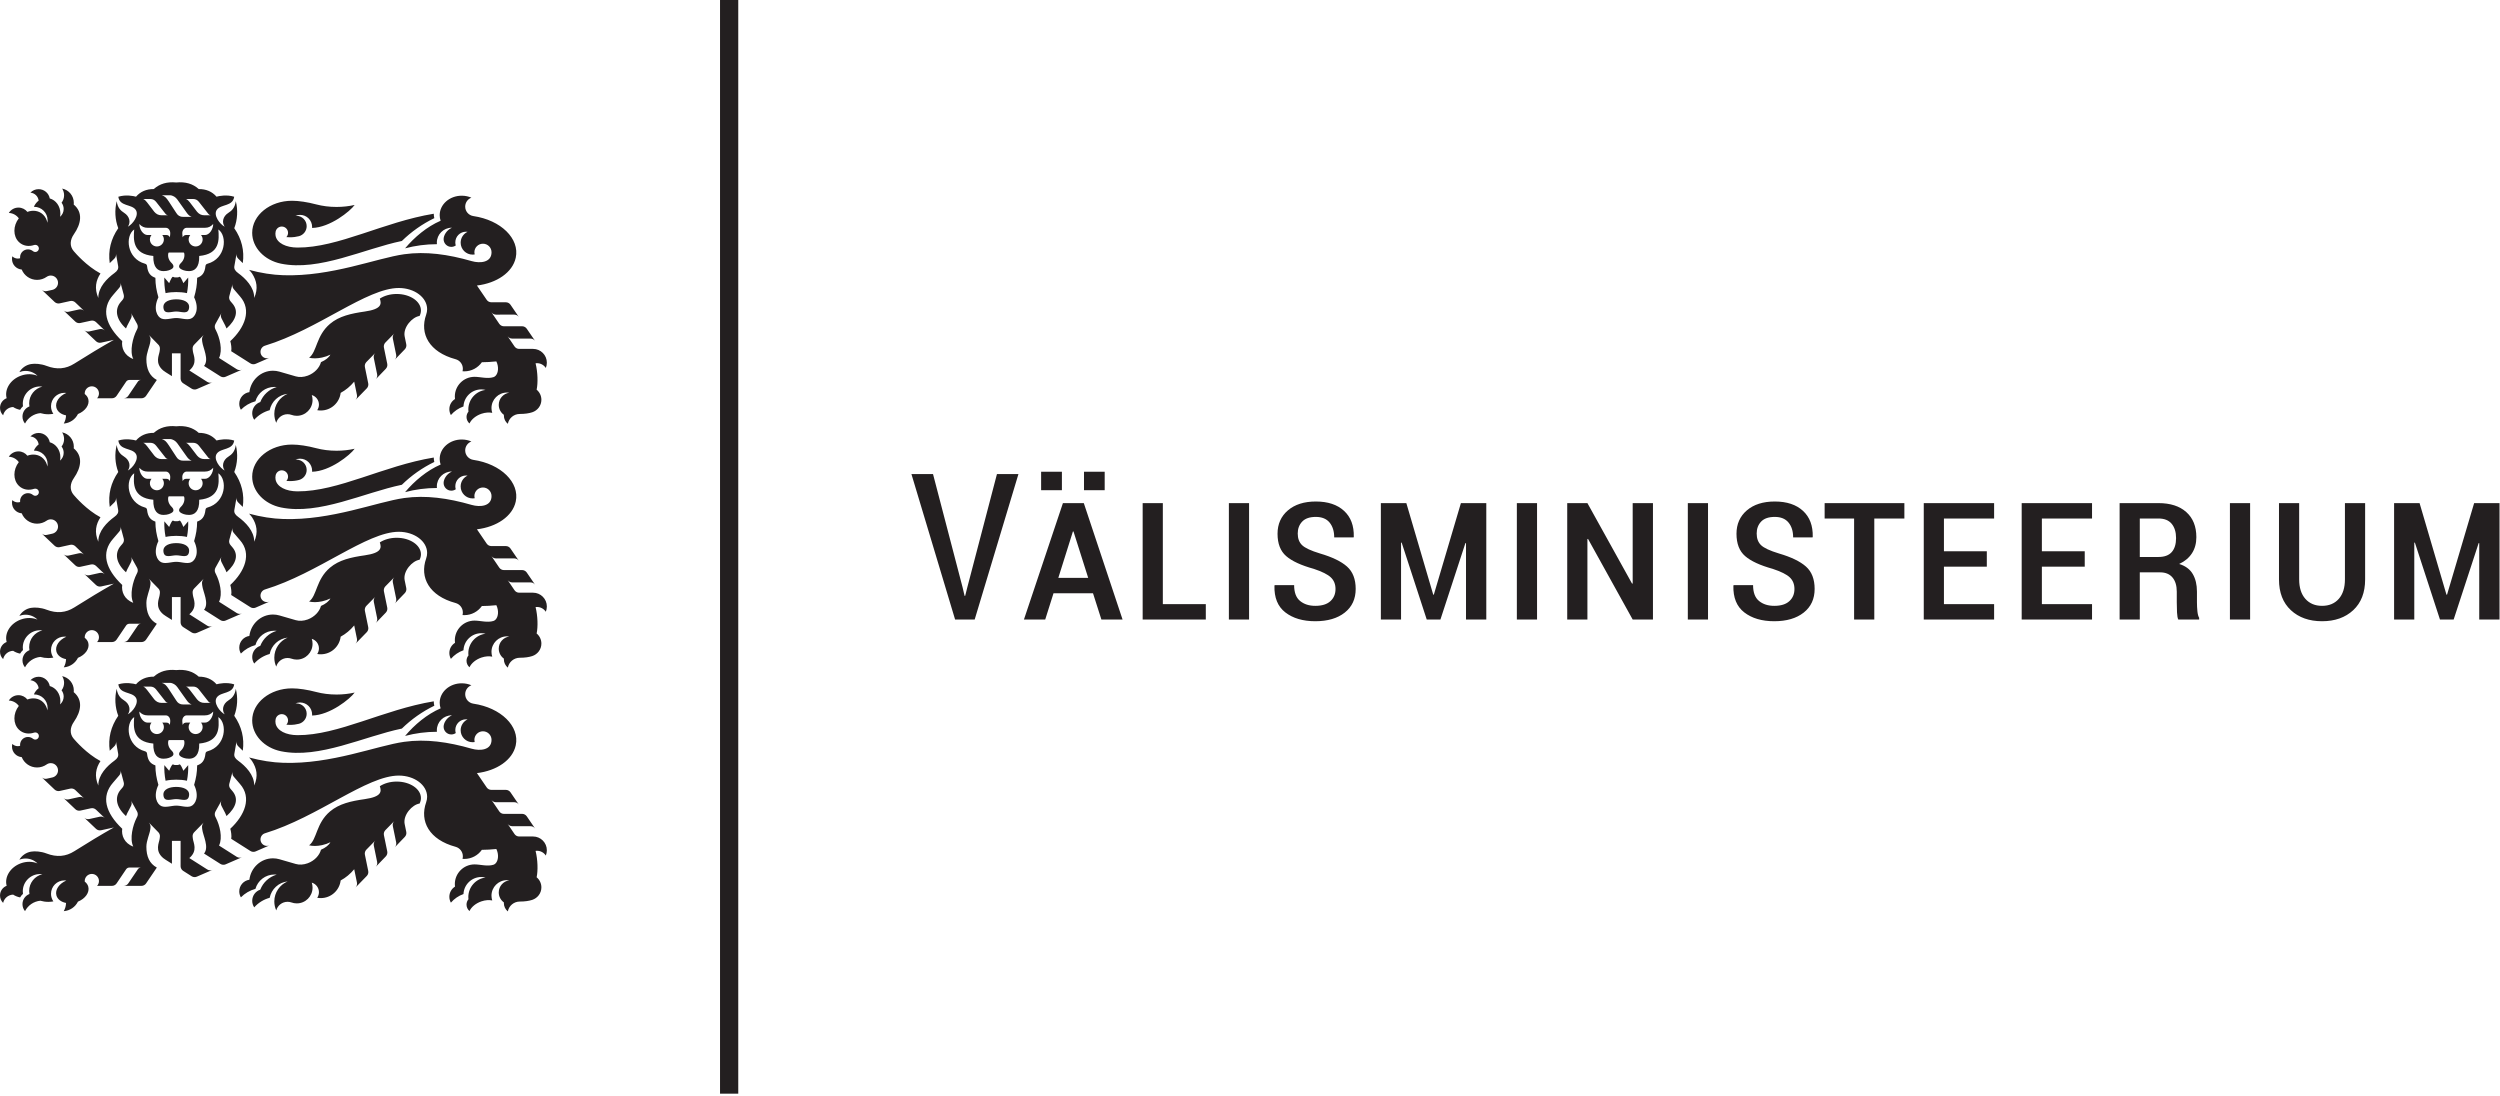
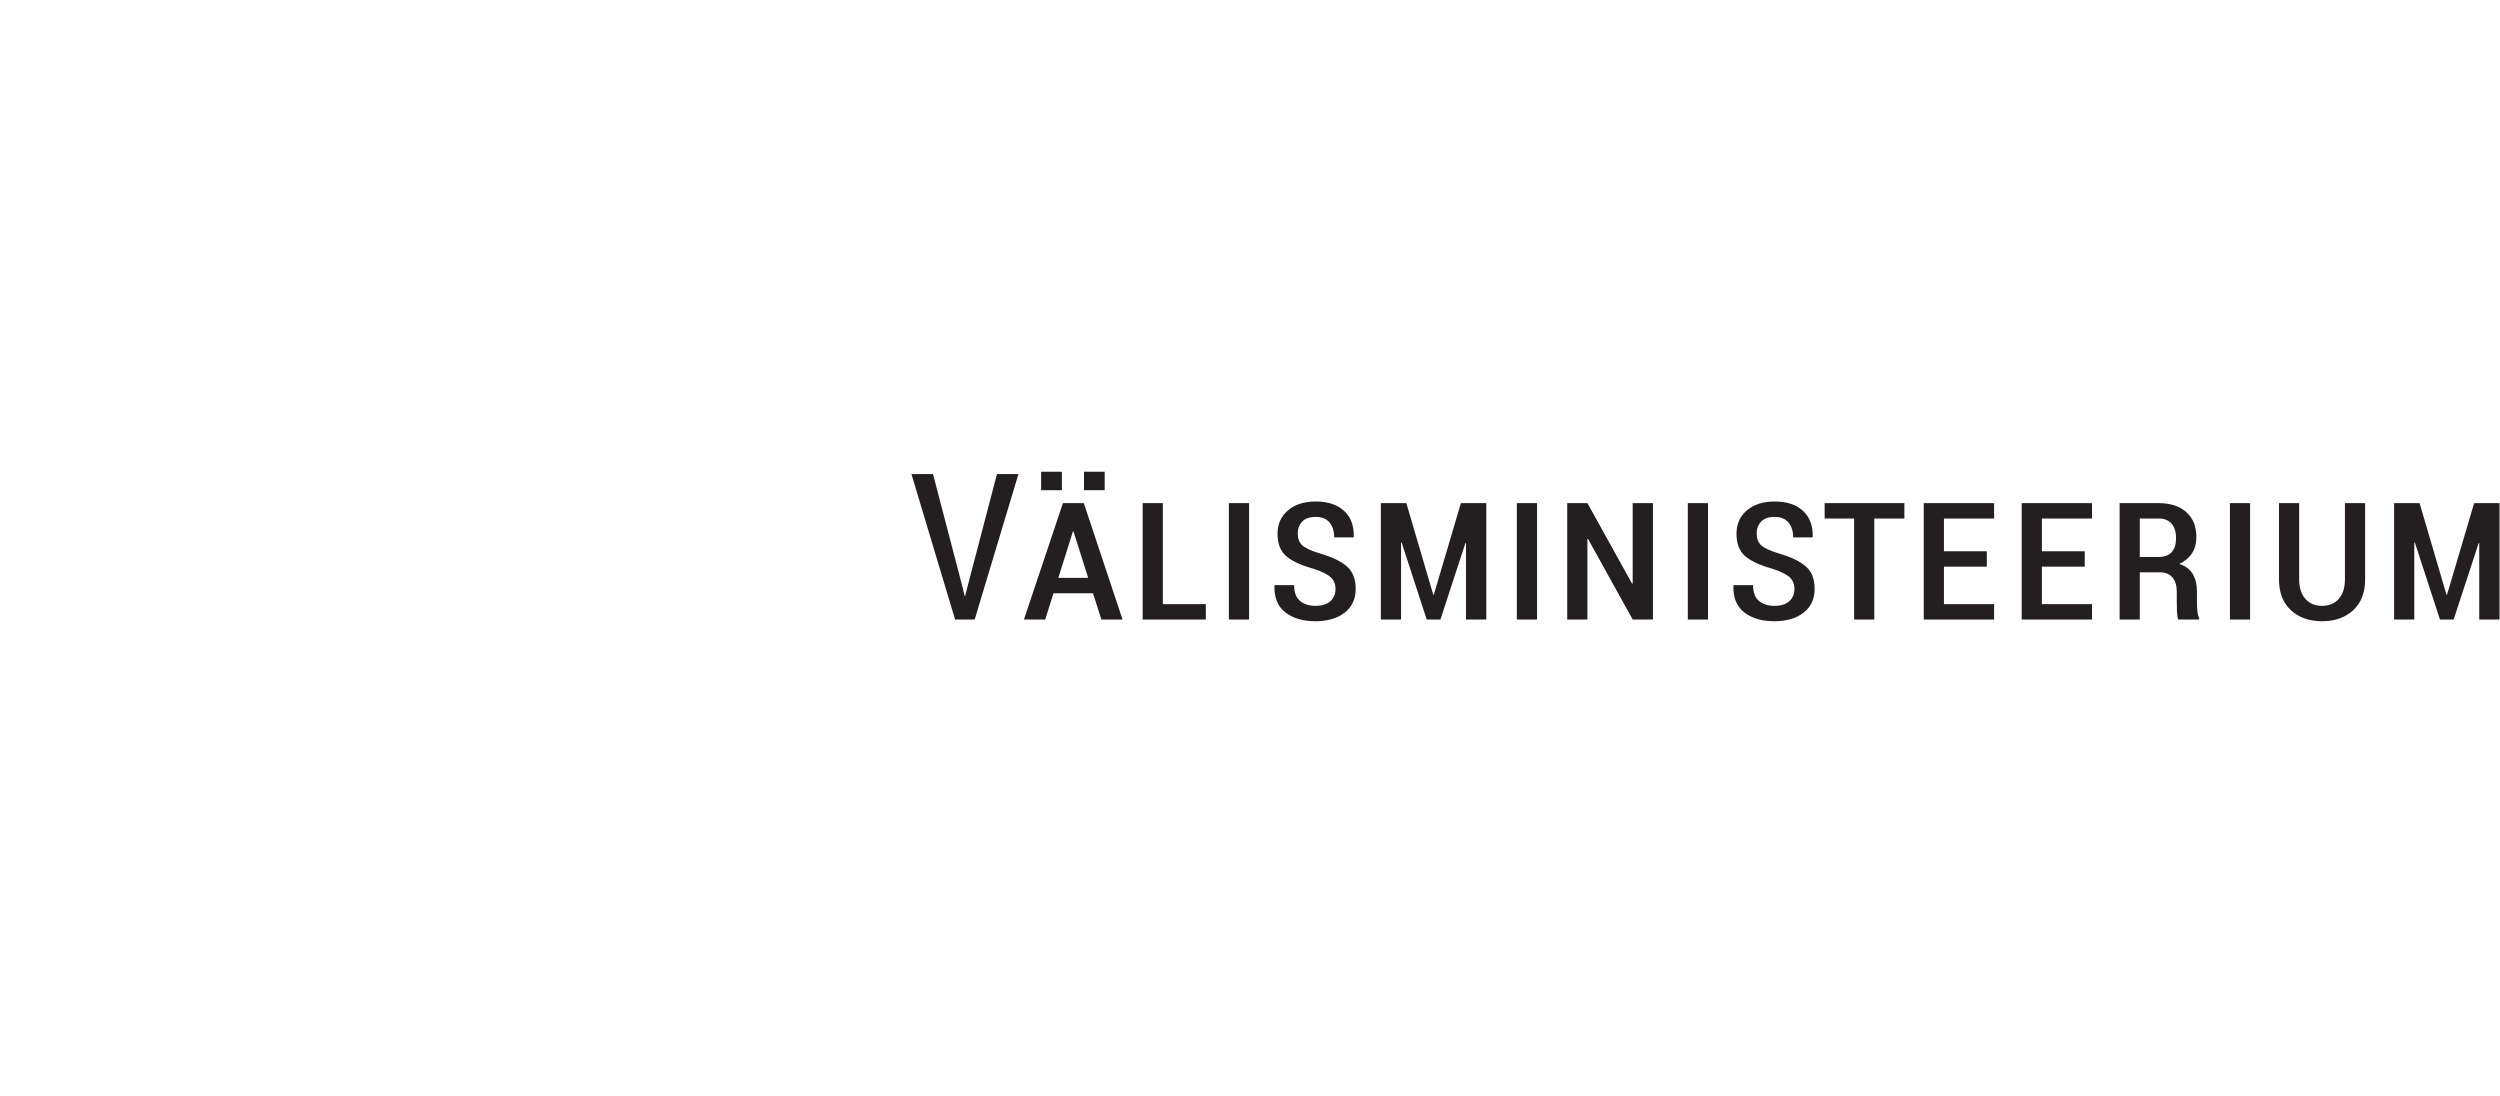
<svg xmlns="http://www.w3.org/2000/svg" xmlns:ns1="http://www.serif.com/" width="100%" height="100%" viewBox="0 0 648 284" version="1.1" xml:space="preserve" style="fill-rule:evenodd;clip-rule:evenodd;stroke-linejoin:round;stroke-miterlimit:2;">
  <g transform="matrix(1,0,0,1,-47.246,-47.244)">
    <g id="Layer-1" ns1:id="Layer 1" transform="matrix(4.167,0,0,4.167,0,0)">
      <g transform="matrix(1,0,0,1,0,-0.001)">
-         <path d="M57.26,11.339L56.126,11.339L56.126,79.37L57.26,79.37L57.26,11.339ZM45.29,64.557C45.331,64.456 45.354,64.345 45.354,64.229C45.354,63.756 44.971,63.371 44.498,63.371L43.632,63.371C43.573,63.371 43.518,63.357 43.469,63.331C43.421,63.306 43.377,63.268 43.344,63.22L42.91,62.579C42.943,62.627 42.986,62.665 43.035,62.69C43.083,62.716 43.139,62.731 43.198,62.73L44.339,62.731C44.398,62.731 44.454,62.745 44.502,62.771C44.551,62.796 44.594,62.834 44.627,62.882L44.103,62.114C44.07,62.066 44.026,62.029 43.977,62.003C43.929,61.978 43.873,61.963 43.815,61.963L42.683,61.964C42.625,61.964 42.569,61.949 42.521,61.924C42.472,61.898 42.428,61.861 42.395,61.812L41.903,61.088C41.936,61.137 41.98,61.174 42.028,61.199C42.077,61.225 42.132,61.24 42.191,61.239L43.327,61.239C43.386,61.238 43.442,61.253 43.49,61.279C43.539,61.304 43.582,61.341 43.615,61.39L43.091,60.622C43.058,60.574 43.014,60.536 42.965,60.511C42.917,60.485 42.861,60.471 42.803,60.471L41.9,60.471C41.841,60.471 41.786,60.456 41.737,60.43C41.689,60.405 41.645,60.368 41.612,60.319L41.005,59.428C42.232,59.282 43.222,58.617 43.419,57.701C43.675,56.512 42.493,55.36 40.783,55.109C40.495,55.067 40.275,54.82 40.275,54.521C40.275,54.266 40.435,54.049 40.66,53.964C40.478,53.886 40.274,53.842 40.058,53.842C39.302,53.842 38.688,54.384 38.688,55.053C38.688,55.173 38.709,55.29 38.746,55.4C37.898,55.766 37.126,56.415 36.535,57.116C37.167,56.948 37.831,56.858 38.516,56.858C38.513,56.826 38.511,56.794 38.511,56.761C38.511,56.248 38.926,55.833 39.439,55.833L39.452,55.833C39.102,55.987 38.932,56.323 38.932,56.545C38.932,56.81 39.147,57.024 39.411,57.024C39.514,57.024 39.61,56.992 39.688,56.937C39.67,56.876 39.66,56.813 39.66,56.746C39.66,56.379 39.957,56.082 40.325,56.082C40.357,56.082 40.39,56.084 40.421,56.089C40.168,56.207 39.992,56.465 39.992,56.763C39.992,57.174 40.325,57.507 40.736,57.507C40.78,57.507 40.822,57.504 40.864,57.496C40.852,57.453 40.846,57.408 40.846,57.361C40.846,57.066 41.085,56.827 41.379,56.827C41.674,56.827 41.913,57.066 41.913,57.361C41.913,58.002 41.201,58.061 40.682,57.912C39.204,57.486 37.82,57.295 36.481,57.482C34.763,57.723 31.949,58.885 28.962,58.788C28.294,58.767 27.565,58.656 26.831,58.455C26.921,58.553 26.979,58.622 27.017,58.68C27.308,59.133 27.408,59.608 27.151,60.202C27.158,59.536 26.608,58.988 26.147,58.652C25.961,58.517 25.886,58.388 25.917,58.215L26.053,57.447C26.043,57.504 26.048,57.561 26.065,57.612C26.082,57.665 26.111,57.714 26.153,57.755L26.44,58.036C26.549,57.258 26.373,56.534 25.91,55.863C26.115,55.327 26.143,54.736 26.006,54.181C25.952,54.601 25.746,54.781 25.551,54.903C25.187,55.13 25.127,55.514 25.315,55.771C25.009,55.614 24.585,55.045 24.83,54.713C25.094,54.354 25.817,54.523 25.906,53.907C25.437,53.758 24.954,53.863 24.807,53.903C24.529,53.584 24.16,53.426 23.701,53.429C23.338,53.099 22.872,52.963 22.302,53.02C21.733,52.963 21.267,53.099 20.904,53.429C20.445,53.426 20.076,53.584 19.798,53.903C19.65,53.863 19.168,53.758 18.698,53.907C18.787,54.523 19.51,54.354 19.774,54.713C20.019,55.045 19.596,55.614 19.289,55.771C19.478,55.514 19.417,55.13 19.053,54.903C18.859,54.781 18.652,54.601 18.598,54.181C18.461,54.736 18.49,55.327 18.694,55.863C18.231,56.534 18.055,57.258 18.164,58.036L18.452,57.755C18.494,57.714 18.523,57.665 18.54,57.612C18.557,57.561 18.561,57.504 18.551,57.447L18.687,58.215C18.718,58.388 18.644,58.517 18.458,58.652C17.996,58.988 17.446,59.536 17.453,60.202C17.197,59.608 17.301,59.113 17.588,58.68C16.712,58.207 16.045,57.43 15.922,57.288C15.657,56.98 15.692,56.587 15.932,56.243C16.395,55.58 16.505,54.875 15.924,54.392C15.928,54.357 15.93,54.321 15.93,54.285C15.93,53.846 15.618,53.48 15.203,53.397C15.28,53.517 15.325,53.66 15.325,53.813C15.325,53.988 15.267,54.149 15.168,54.278C15.25,54.386 15.299,54.521 15.299,54.667C15.299,54.863 15.211,55.038 15.072,55.155C15.086,55.088 15.093,55.017 15.093,54.946C15.093,54.494 14.813,54.116 14.434,54.012C14.373,53.684 14.085,53.435 13.739,53.435C13.538,53.435 13.358,53.518 13.229,53.652C13.497,53.672 13.713,53.883 13.742,54.149C13.614,54.245 13.511,54.377 13.444,54.533L13.461,54.533C13.924,54.533 14.299,54.908 14.299,55.371C14.299,55.423 14.294,55.475 14.285,55.525C14.25,55.334 14.164,55.159 14.025,55.023C13.765,54.77 13.387,54.717 13.041,54.849C12.911,54.686 12.711,54.581 12.487,54.581C12.233,54.581 12.011,54.714 11.886,54.914C12.142,54.925 12.367,55.054 12.508,55.249C12.144,55.715 12.14,56.359 12.512,56.722C12.764,56.968 13.125,57.025 13.462,56.909C13.484,56.901 13.508,56.897 13.533,56.897C13.657,56.897 13.757,56.997 13.757,57.121C13.757,57.244 13.657,57.344 13.533,57.344C13.479,57.344 13.429,57.325 13.391,57.293C13.306,57.222 13.196,57.18 13.077,57.18C12.807,57.18 12.587,57.399 12.587,57.67C12.587,57.69 12.588,57.711 12.591,57.73C12.545,57.745 12.496,57.753 12.445,57.753C12.313,57.753 12.193,57.699 12.105,57.613C12.091,57.666 12.084,57.722 12.084,57.78C12.084,58.125 12.35,58.408 12.689,58.434C12.841,58.812 13.212,59.078 13.644,59.078C13.866,59.078 14.071,59.008 14.239,58.89C14.313,58.838 14.401,58.808 14.497,58.808C14.746,58.808 14.948,59.01 14.948,59.259C14.948,59.474 14.798,59.653 14.597,59.698L14.246,59.776C14.189,59.789 14.131,59.786 14.078,59.771C14.025,59.757 13.975,59.73 13.933,59.689L14.736,60.452C14.779,60.492 14.829,60.52 14.882,60.534C14.935,60.549 14.992,60.552 15.05,60.539L15.707,60.393C15.764,60.38 15.822,60.383 15.874,60.398C15.927,60.412 15.978,60.439 16.02,60.48L16.571,61.004C16.528,60.963 16.478,60.936 16.425,60.922C16.372,60.907 16.315,60.904 16.258,60.917L15.601,61.062C15.544,61.075 15.486,61.072 15.434,61.057C15.381,61.043 15.33,61.016 15.288,60.976L16.024,61.673C16.066,61.714 16.117,61.741 16.169,61.755C16.222,61.77 16.28,61.773 16.337,61.76L16.995,61.616C17.053,61.603 17.11,61.606 17.163,61.621C17.216,61.635 17.266,61.663 17.309,61.703L17.86,62.227C17.817,62.187 17.767,62.159 17.714,62.145C17.661,62.13 17.604,62.127 17.546,62.14L16.89,62.285C16.832,62.298 16.775,62.295 16.722,62.28C16.669,62.266 16.619,62.239 16.576,62.198L17.312,62.896C17.355,62.937 17.405,62.964 17.458,62.978C17.511,62.993 17.568,62.996 17.626,62.983L18.421,62.809C17.649,63.245 16.827,63.739 15.956,64.29C15.441,64.615 14.878,64.676 14.231,64.428C13.884,64.295 13.506,64.273 13.268,64.314C12.958,64.367 12.695,64.555 12.542,64.816C12.662,64.767 12.793,64.741 12.931,64.741C13.22,64.741 13.481,64.858 13.671,65.046C13.37,64.92 12.996,64.907 12.633,65.039C11.983,65.276 11.604,65.889 11.752,66.437C11.51,66.531 11.339,66.765 11.339,67.04C11.339,67.221 11.413,67.384 11.533,67.502C11.597,67.214 11.849,66.997 12.154,66.986C12.281,67.07 12.429,67.129 12.588,67.161C12.636,67.078 12.697,67.003 12.767,66.94C12.76,66.888 12.756,66.835 12.756,66.781C12.756,66.188 13.236,65.707 13.829,65.707C13.878,65.707 13.927,65.71 13.974,65.717C13.503,65.83 13.152,66.254 13.152,66.761C13.152,66.825 13.158,66.888 13.169,66.949C12.915,67.046 12.736,67.292 12.736,67.58C12.736,67.745 12.795,67.896 12.894,68.014C13.076,67.658 13.431,67.406 13.848,67.366C14.005,67.412 14.171,67.437 14.343,67.437C14.45,67.437 14.555,67.427 14.657,67.409C14.565,67.274 14.511,67.112 14.511,66.937C14.511,66.476 14.885,66.102 15.346,66.102C15.386,66.102 15.425,66.105 15.464,66.111C15.023,66.298 14.753,66.681 14.846,67.029C14.912,67.277 15.145,67.448 15.446,67.504C15.442,67.69 15.391,67.864 15.304,68.015C15.691,67.987 16.022,67.753 16.187,67.423C16.643,67.24 16.924,66.849 16.83,66.494C16.796,66.367 16.718,66.26 16.61,66.178C16.609,66.166 16.608,66.154 16.608,66.142C16.608,65.898 16.807,65.699 17.051,65.699C17.296,65.699 17.494,65.898 17.494,66.142C17.494,66.258 17.45,66.363 17.377,66.442L18.304,66.442C18.362,66.442 18.418,66.427 18.466,66.401C18.515,66.376 18.558,66.338 18.591,66.289L19.186,65.407C19.208,65.374 19.238,65.349 19.271,65.331C19.304,65.313 19.342,65.303 19.382,65.303L20.11,65.303C20.07,65.303 20.032,65.313 19.999,65.331C19.966,65.349 19.936,65.374 19.914,65.407L19.317,66.289C19.284,66.338 19.241,66.376 19.192,66.401C19.144,66.427 19.089,66.442 19.03,66.442L20.138,66.442C20.197,66.442 20.252,66.427 20.3,66.401C20.349,66.376 20.393,66.338 20.425,66.289L21.093,65.304C20.632,65.052 20.443,64.611 20.443,64.005C20.443,63.628 20.655,63.198 20.687,62.921L20.7,62.811C20.707,62.752 20.699,62.695 20.679,62.644C20.663,62.603 20.631,62.543 20.596,62.502L21.166,63.086C21.211,63.124 21.243,63.172 21.262,63.223C21.283,63.274 21.291,63.331 21.284,63.389L21.267,63.523C21.24,63.755 20.948,64.255 21.49,64.713C21.517,64.736 21.584,64.783 21.648,64.824L22.033,65.066L22.033,63.645L22.572,63.645L22.572,65.226C22.573,65.285 22.59,65.34 22.617,65.387C22.644,65.435 22.682,65.478 22.732,65.509L23.259,65.844C23.309,65.875 23.364,65.893 23.418,65.897C23.473,65.901 23.53,65.893 23.583,65.869L24.554,65.448C24.5,65.471 24.443,65.48 24.389,65.475C24.334,65.471 24.279,65.454 24.23,65.422L23.115,64.713C23.657,64.255 23.364,63.755 23.337,63.523L23.321,63.389C23.314,63.331 23.322,63.274 23.342,63.223C23.362,63.172 23.394,63.124 23.438,63.086L24.008,62.502C23.973,62.543 23.942,62.603 23.926,62.644C23.906,62.695 23.898,62.752 23.905,62.811L23.917,62.921C23.963,63.316 24.363,64.032 24.03,64.431L25.049,65.078C25.099,65.109 25.154,65.126 25.208,65.13C25.263,65.135 25.32,65.127 25.374,65.103L26.389,64.662C26.335,64.685 26.279,64.693 26.225,64.689C26.17,64.685 26.115,64.667 26.065,64.636L24.963,63.935C25.203,63.443 25.001,62.662 24.768,62.21L24.733,62.143C24.707,62.09 24.695,62.034 24.697,61.979C24.697,61.924 24.711,61.869 24.74,61.817L25.118,61.135C25.09,61.186 25.076,61.242 25.076,61.296C25.074,61.351 25.086,61.407 25.112,61.459L25.251,61.73C25.324,61.863 25.365,61.944 25.429,62.101C26.049,61.542 26.187,61.003 25.792,60.543L25.674,60.405C25.636,60.361 25.611,60.309 25.599,60.255C25.586,60.202 25.586,60.145 25.602,60.088L25.804,59.335C25.789,59.391 25.789,59.448 25.801,59.501C25.813,59.554 25.838,59.606 25.877,59.65L26.265,60.103C27.019,60.955 26.563,62.053 25.663,62.89C25.713,63.051 25.756,63.352 25.72,63.515L26.915,64.273C26.965,64.305 27.02,64.322 27.075,64.326C27.129,64.331 27.186,64.322 27.24,64.299L28.104,63.923C28.055,63.944 28,63.956 27.944,63.956C27.721,63.956 27.541,63.776 27.541,63.554C27.541,63.374 27.658,63.219 27.822,63.17C31.121,62.166 34.158,59.576 36.152,59.582C37.121,59.585 37.907,60.172 37.907,60.899C37.907,61.016 37.886,61.13 37.848,61.239C37.423,62.433 38.042,63.573 39.677,64.012C39.937,64.083 40.129,64.321 40.129,64.603C40.129,64.658 40.121,64.712 40.108,64.762C40.145,64.766 40.183,64.767 40.222,64.767C40.672,64.767 41.07,64.543 41.311,64.201C41.592,64.199 41.898,64.182 42.212,64.149C42.25,64.225 42.28,64.312 42.298,64.406C42.365,64.749 42.246,65.06 42.035,65.128C41.66,65.25 41.2,65.104 40.845,65.107C40.173,65.114 39.63,65.66 39.63,66.333C39.63,66.386 39.633,66.438 39.64,66.489C39.429,66.621 39.289,66.855 39.289,67.121C39.289,67.254 39.324,67.379 39.385,67.487C39.592,67.245 39.861,67.059 40.168,66.951C40.194,66.361 40.68,65.891 41.276,65.891C41.367,65.891 41.457,65.902 41.541,65.923C40.937,65.999 40.469,66.515 40.469,67.14C40.469,67.185 40.472,67.23 40.477,67.275C40.402,67.365 40.357,67.482 40.357,67.608C40.357,67.769 40.429,67.913 40.542,68.009C40.656,67.76 40.931,67.525 41.287,67.405C41.526,67.325 41.761,67.309 41.957,67.349C41.926,67.255 41.91,67.155 41.91,67.051C41.91,66.518 42.342,66.086 42.875,66.086C42.924,66.086 42.973,66.09 43.02,66.097C42.648,66.147 42.362,66.466 42.362,66.851C42.362,67.107 42.488,67.333 42.681,67.471C42.681,67.485 42.68,67.499 42.68,67.513C42.68,67.722 42.776,67.909 42.927,68.032C42.994,67.682 43.301,67.418 43.671,67.418C43.987,67.418 44.248,67.378 44.443,67.314C44.773,67.206 45.014,66.901 45.014,66.536C45.014,66.283 44.899,66.057 44.718,65.908C44.807,65.498 44.791,64.825 44.652,64.265C44.68,64.261 44.709,64.259 44.739,64.259C44.969,64.259 45.172,64.377 45.29,64.557M19.354,61.73L19.492,61.459C19.519,61.407 19.53,61.351 19.529,61.296C19.528,61.242 19.514,61.186 19.486,61.135L19.865,61.817C19.893,61.869 19.907,61.924 19.908,61.979C19.91,62.034 19.898,62.09 19.871,62.143L19.837,62.21C19.604,62.662 19.387,63.509 19.628,64C19.066,63.791 18.881,63.299 18.941,62.89C17.884,61.887 17.617,60.871 18.372,60.019L18.76,59.566C18.799,59.522 18.824,59.47 18.835,59.417C18.848,59.364 18.848,59.307 18.833,59.251L19.035,60.004C19.05,60.061 19.051,60.118 19.038,60.171C19.026,60.225 19.001,60.277 18.963,60.321L18.845,60.459C18.45,60.919 18.556,61.542 19.175,62.101C19.239,61.944 19.281,61.863 19.354,61.73M20.762,56.288L20.513,56.288C20.243,56.288 20.004,55.926 20.004,55.6C20.152,55.766 20.308,55.837 20.52,55.837L21.662,55.837C21.764,55.837 21.866,55.916 21.91,56.047C21.942,56.144 21.924,56.288 21.906,56.428C21.851,56.324 21.782,56.288 21.693,56.288L21.433,56.288C21.495,56.363 21.532,56.459 21.532,56.565C21.532,56.805 21.337,57 21.097,57C20.857,57 20.662,56.805 20.662,56.565C20.662,56.459 20.699,56.363 20.762,56.288M21.049,54.226L21.523,54.829C21.629,54.957 21.662,55.042 21.787,55.06L21.389,55.06C21.19,55.06 21.053,54.979 20.937,54.845L20.482,54.251C20.407,54.157 20.348,54.091 20.25,54.047L20.7,54.047C20.835,54.047 20.955,54.106 21.049,54.226M22.368,54.079L22.95,54.897C23.042,55.031 23.129,55.106 23.254,55.157L22.721,55.157C22.516,55.157 22.393,55.063 22.303,54.915L21.845,54.213C21.67,53.95 21.601,53.884 21.4,53.813L21.895,53.813C22.09,53.813 22.272,53.94 22.368,54.079M24.449,55.06L24.051,55.06C23.852,55.06 23.715,54.979 23.599,54.845L23.144,54.251C23.069,54.157 23.01,54.091 22.912,54.047L23.362,54.047C23.497,54.047 23.617,54.106 23.711,54.226L24.185,54.829C24.291,54.957 24.324,55.042 24.449,55.06M24.6,55.6C24.6,55.926 24.362,56.288 24.091,56.288L23.843,56.288C23.905,56.363 23.943,56.459 23.943,56.565C23.943,56.805 23.748,57 23.508,57C23.267,57 23.072,56.805 23.072,56.565C23.072,56.459 23.11,56.363 23.172,56.288L22.912,56.288C22.823,56.288 22.754,56.324 22.699,56.428C22.681,56.288 22.663,56.144 22.695,56.047C22.739,55.916 22.841,55.837 22.943,55.837L24.085,55.837C24.296,55.837 24.453,55.766 24.6,55.6M24.249,58.071C24.17,58.093 24.127,58.139 24.118,58.222C24.071,58.668 23.89,58.848 23.601,58.949C23.597,59.399 23.535,59.739 23.413,60.161C23.756,60.878 23.493,61.379 23.215,61.486C22.95,61.589 22.608,61.451 22.305,61.451C22.002,61.451 21.655,61.589 21.39,61.486C21.111,61.379 20.849,60.878 21.191,60.161C21.07,59.739 21.007,59.399 21.004,58.949C20.715,58.848 20.533,58.668 20.486,58.222C20.477,58.139 20.434,58.093 20.356,58.071C19.216,57.759 19.108,56.343 19.685,55.942C19.634,56.576 19.579,57.471 20.875,57.59C20.854,58.334 21.176,58.533 21.507,58.533C21.778,58.533 21.933,58.446 22.001,58.41C22.242,58.282 22.076,58.087 22.014,58.029C21.848,57.874 21.764,57.654 21.804,57.435C21.811,57.395 21.826,57.375 21.863,57.375L22.741,57.375C22.778,57.375 22.794,57.395 22.801,57.435C22.84,57.654 22.756,57.874 22.591,58.029C22.529,58.087 22.363,58.282 22.604,58.41C22.671,58.446 22.827,58.533 23.098,58.533C23.429,58.533 23.751,58.334 23.73,57.59C25.026,57.471 24.971,56.576 24.92,55.942C25.497,56.343 25.388,57.759 24.249,58.071M23.101,60.801C23.135,60.422 22.704,60.287 22.302,60.287C21.9,60.287 21.47,60.422 21.503,60.801C21.544,61.263 21.976,61.043 22.302,61.045C22.628,61.043 23.06,61.263 23.101,60.801M22.968,59.902C23.03,59.568 23.056,59.244 23.044,58.932L22.745,59.282C22.686,59.142 22.647,59.057 22.607,58.988C22.574,58.931 22.546,58.892 22.507,58.885C22.487,58.895 22.457,58.911 22.424,58.919C22.386,58.928 22.334,58.925 22.302,58.925C22.271,58.925 22.219,58.928 22.18,58.919C22.148,58.911 22.118,58.895 22.098,58.885C22.058,58.892 22.031,58.931 21.998,58.988C21.958,59.057 21.919,59.142 21.86,59.282L21.56,58.932C21.549,59.244 21.574,59.568 21.637,59.902C21.858,59.853 22.086,59.836 22.302,59.836C22.518,59.836 22.746,59.853 22.968,59.902M28.408,50.571C28.456,50.571 28.503,50.574 28.549,50.579C28.081,50.714 27.703,51.063 27.528,51.513C27.237,51.609 27.027,51.884 27.027,52.207C27.027,52.358 27.073,52.498 27.151,52.614C27.404,52.332 27.736,52.121 28.113,52.019C28.221,51.477 28.672,51.059 29.23,51C28.743,51.204 28.401,51.686 28.401,52.247C28.401,52.446 28.444,52.634 28.521,52.804C28.607,52.495 28.89,52.268 29.226,52.268C29.311,52.268 29.392,52.282 29.467,52.309C29.571,52.347 29.684,52.367 29.801,52.367C30.342,52.367 30.78,51.928 30.78,51.386C30.78,51.278 30.763,51.174 30.731,51.076C30.988,51.151 31.177,51.389 31.177,51.671C31.177,51.8 31.137,51.919 31.07,52.019C31.142,52.032 31.216,52.038 31.292,52.038C31.929,52.038 32.455,51.559 32.528,50.942C32.848,50.768 33.129,50.534 33.371,50.242L33.541,51.071C33.553,51.129 33.55,51.186 33.534,51.239C33.519,51.291 33.491,51.342 33.45,51.383L34.153,50.661C34.194,50.619 34.222,50.569 34.236,50.516C34.252,50.463 34.255,50.406 34.243,50.349L34.036,49.337C34.024,49.28 34.027,49.222 34.043,49.17C34.058,49.117 34.086,49.067 34.127,49.025L34.68,48.461C34.639,48.503 34.611,48.553 34.596,48.606C34.581,48.659 34.578,48.716 34.59,48.774L34.797,49.787C34.809,49.844 34.806,49.901 34.791,49.954C34.776,50.006 34.749,50.055 34.709,50.097L35.336,49.445C35.376,49.403 35.404,49.353 35.419,49.301C35.435,49.248 35.438,49.19 35.426,49.133L35.219,48.123C35.207,48.066 35.21,48.008 35.226,47.956C35.241,47.903 35.269,47.853 35.31,47.811L35.863,47.247C35.822,47.289 35.794,47.339 35.779,47.392C35.764,47.445 35.761,47.502 35.773,47.559L35.981,48.572C35.993,48.629 35.989,48.687 35.974,48.739C35.959,48.791 35.932,48.84 35.892,48.882L36.519,48.231C36.56,48.189 36.587,48.139 36.602,48.086C36.618,48.033 36.621,47.976 36.609,47.918L36.508,47.424C36.402,46.865 36.979,46.222 37.437,46.157C37.492,46.051 37.522,45.936 37.522,45.817C37.522,45.25 36.847,44.79 36.013,44.79C35.606,44.79 35.236,44.9 34.964,45.079C35.073,45.402 35.096,45.73 34.027,45.882C33.179,46.002 32.433,46.167 31.866,46.648C30.992,47.389 31.063,48.38 30.566,48.755C30.787,48.809 31.068,48.809 31.369,48.744C31.559,48.703 31.735,48.64 31.89,48.563C31.797,48.741 31.584,48.91 31.304,49.03C31.212,49.38 30.901,49.714 30.481,49.87C30.216,49.968 29.953,49.978 29.735,49.915L28.712,49.619C28.586,49.583 28.455,49.564 28.318,49.564C27.564,49.564 26.942,50.145 26.85,50.896C26.494,50.946 26.221,51.252 26.221,51.621C26.221,51.757 26.258,51.883 26.322,51.992C26.567,51.743 26.878,51.558 27.226,51.464C27.372,50.949 27.846,50.571 28.408,50.571M28.481,56.341C28.463,56.251 28.465,56.16 28.484,56.068C28.522,55.892 28.678,55.76 28.866,55.76C29.082,55.76 29.256,55.935 29.256,56.151C29.256,56.254 29.216,56.348 29.151,56.418C29.224,56.425 29.299,56.429 29.377,56.429C29.578,56.429 29.769,56.404 29.937,56.359C30.212,56.285 30.414,56.034 30.414,55.736C30.414,55.38 30.125,55.092 29.769,55.092C29.75,55.092 29.73,55.092 29.711,55.094C29.801,55.056 29.9,55.035 30.004,55.035C30.417,55.035 30.753,55.37 30.753,55.784C30.753,55.805 30.752,55.827 30.75,55.847C31.866,55.823 33.124,54.805 33.399,54.417C33.049,54.497 32.67,54.541 32.274,54.541C31.825,54.541 31.396,54.486 31.008,54.383C30.459,54.238 29.919,54.157 29.504,54.157C28.135,54.157 27.025,55.05 27.025,56.152C27.025,57.062 27.777,57.857 28.819,58.07C31.19,58.554 33.979,57.146 36.335,56.658C36.924,56.082 37.605,55.601 38.354,55.237C38.332,55.151 38.32,55.061 38.32,54.969L38.32,54.963C35.194,55.477 32.381,57.081 29.841,57.068C29.129,57.065 28.571,56.791 28.481,56.341M45.29,49.392C45.331,49.291 45.354,49.18 45.354,49.064C45.354,48.591 44.971,48.206 44.498,48.206L43.632,48.206C43.573,48.207 43.518,48.192 43.469,48.166C43.421,48.141 43.377,48.103 43.344,48.055L42.91,47.414C42.943,47.462 42.986,47.5 43.035,47.525C43.083,47.551 43.139,47.566 43.198,47.565L44.339,47.566C44.398,47.566 44.454,47.58 44.502,47.606C44.551,47.631 44.594,47.669 44.627,47.717L44.103,46.95C44.07,46.901 44.026,46.864 43.977,46.839C43.929,46.813 43.873,46.798 43.815,46.798L42.683,46.799C42.625,46.799 42.569,46.785 42.521,46.759C42.472,46.734 42.428,46.696 42.395,46.648L41.903,45.923C41.936,45.972 41.98,46.009 42.028,46.034C42.077,46.06 42.132,46.075 42.191,46.075L43.327,46.074C43.386,46.074 43.442,46.088 43.49,46.114C43.539,46.139 43.582,46.176 43.615,46.225L43.091,45.458C43.058,45.409 43.014,45.372 42.965,45.346C42.917,45.32 42.861,45.306 42.803,45.306L41.9,45.306C41.841,45.306 41.786,45.291 41.737,45.266C41.689,45.24 41.645,45.203 41.612,45.154L41.005,44.263C42.232,44.117 43.222,43.452 43.419,42.536C43.675,41.348 42.493,40.195 40.783,39.944C40.495,39.902 40.275,39.655 40.275,39.356C40.275,39.102 40.435,38.884 40.66,38.8C40.478,38.721 40.274,38.677 40.058,38.677C39.302,38.677 38.688,39.219 38.688,39.888C38.688,40.008 38.709,40.125 38.746,40.235C37.898,40.601 37.126,41.25 36.535,41.951C37.167,41.783 37.831,41.693 38.516,41.693C38.513,41.661 38.511,41.629 38.511,41.596C38.511,41.083 38.926,40.668 39.439,40.668L39.452,40.668C39.102,40.822 38.932,41.158 38.932,41.38C38.932,41.645 39.147,41.86 39.411,41.86C39.514,41.86 39.61,41.827 39.688,41.772C39.67,41.712 39.66,41.648 39.66,41.581C39.66,41.214 39.957,40.917 40.325,40.917C40.357,40.917 40.39,40.919 40.421,40.924C40.168,41.042 39.992,41.3 39.992,41.598C39.992,42.009 40.325,42.342 40.736,42.342C40.78,42.342 40.822,42.339 40.864,42.332C40.852,42.288 40.846,42.243 40.846,42.196C40.846,41.901 41.085,41.662 41.379,41.662C41.674,41.662 41.913,41.901 41.913,42.196C41.913,42.837 41.201,42.896 40.682,42.747C39.204,42.321 37.82,42.13 36.481,42.317C34.763,42.559 31.949,43.72 28.962,43.623C28.294,43.602 27.565,43.491 26.831,43.29C26.921,43.389 26.979,43.457 27.017,43.515C27.308,43.968 27.408,44.443 27.151,45.037C27.158,44.371 26.608,43.823 26.147,43.487C25.961,43.352 25.886,43.223 25.917,43.05L26.053,42.282C26.043,42.339 26.048,42.396 26.065,42.447C26.082,42.5 26.111,42.549 26.153,42.59L26.44,42.871C26.549,42.093 26.373,41.369 25.91,40.698C26.115,40.162 26.143,39.571 26.006,39.016C25.952,39.436 25.746,39.616 25.551,39.738C25.187,39.965 25.127,40.349 25.315,40.606C25.009,40.45 24.585,39.88 24.83,39.548C25.094,39.189 25.817,39.358 25.906,38.742C25.437,38.593 24.954,38.698 24.807,38.738C24.529,38.419 24.16,38.261 23.701,38.264C23.338,37.935 22.872,37.798 22.302,37.855C21.733,37.798 21.267,37.935 20.904,38.264C20.445,38.261 20.076,38.419 19.798,38.738C19.65,38.698 19.168,38.593 18.698,38.742C18.787,39.358 19.51,39.189 19.774,39.548C20.019,39.88 19.596,40.45 19.289,40.606C19.478,40.349 19.417,39.965 19.053,39.738C18.859,39.616 18.652,39.436 18.598,39.016C18.461,39.571 18.49,40.162 18.694,40.698C18.231,41.369 18.055,42.093 18.164,42.871L18.452,42.59C18.494,42.549 18.523,42.5 18.54,42.447C18.557,42.396 18.561,42.339 18.551,42.282L18.687,43.05C18.718,43.223 18.644,43.352 18.458,43.487C17.996,43.823 17.446,44.371 17.453,45.037C17.197,44.443 17.301,43.948 17.588,43.515C16.712,43.042 16.045,42.265 15.922,42.123C15.657,41.815 15.692,41.422 15.932,41.078C16.395,40.416 16.505,39.71 15.924,39.227C15.928,39.192 15.93,39.156 15.93,39.12C15.93,38.681 15.618,38.315 15.203,38.232C15.28,38.352 15.325,38.495 15.325,38.648C15.325,38.823 15.267,38.984 15.168,39.114C15.25,39.221 15.299,39.356 15.299,39.502C15.299,39.698 15.211,39.873 15.072,39.99C15.086,39.923 15.093,39.853 15.093,39.781C15.093,39.329 14.813,38.951 14.434,38.847C14.373,38.519 14.085,38.27 13.739,38.27C13.538,38.27 13.358,38.353 13.229,38.487C13.497,38.507 13.713,38.718 13.742,38.984C13.614,39.08 13.511,39.212 13.444,39.368L13.461,39.368C13.924,39.368 14.299,39.743 14.299,40.206C14.299,40.258 14.294,40.31 14.285,40.36C14.25,40.17 14.164,39.994 14.025,39.859C13.765,39.605 13.387,39.552 13.041,39.684C12.911,39.521 12.711,39.416 12.487,39.416C12.233,39.416 12.011,39.549 11.886,39.749C12.142,39.76 12.367,39.889 12.508,40.084C12.144,40.55 12.14,41.194 12.512,41.557C12.764,41.803 13.125,41.86 13.462,41.744C13.484,41.737 13.508,41.733 13.533,41.733C13.657,41.733 13.757,41.833 13.757,41.956C13.757,42.079 13.657,42.179 13.533,42.179C13.479,42.179 13.429,42.16 13.391,42.128C13.306,42.057 13.196,42.015 13.077,42.015C12.807,42.015 12.587,42.234 12.587,42.505C12.587,42.526 12.588,42.546 12.591,42.565C12.545,42.58 12.496,42.588 12.445,42.588C12.313,42.588 12.193,42.534 12.105,42.448C12.091,42.501 12.084,42.557 12.084,42.615C12.084,42.96 12.35,43.243 12.689,43.269C12.841,43.647 13.212,43.913 13.644,43.913C13.866,43.913 14.071,43.843 14.239,43.725C14.313,43.674 14.401,43.643 14.497,43.643C14.746,43.643 14.948,43.845 14.948,44.094C14.948,44.309 14.798,44.488 14.597,44.534L14.246,44.611C14.189,44.624 14.131,44.621 14.078,44.606C14.025,44.592 13.975,44.565 13.933,44.525L14.736,45.287C14.779,45.327 14.829,45.355 14.882,45.369C14.935,45.384 14.992,45.387 15.05,45.374L15.707,45.228C15.764,45.215 15.822,45.218 15.874,45.233C15.927,45.247 15.978,45.275 16.02,45.315L16.571,45.839C16.528,45.799 16.478,45.771 16.425,45.757C16.372,45.742 16.315,45.739 16.258,45.752L15.601,45.897C15.544,45.91 15.486,45.907 15.434,45.892C15.381,45.878 15.33,45.851 15.288,45.811L16.024,46.508C16.066,46.549 16.117,46.576 16.169,46.591C16.222,46.606 16.28,46.608 16.337,46.595L16.995,46.451C17.053,46.438 17.11,46.441 17.163,46.456C17.216,46.47 17.266,46.498 17.309,46.538L17.86,47.062C17.817,47.022 17.767,46.994 17.714,46.98C17.661,46.965 17.604,46.963 17.546,46.975L16.89,47.12C16.832,47.133 16.775,47.13 16.722,47.115C16.669,47.101 16.619,47.074 16.576,47.034L17.312,47.731C17.355,47.772 17.405,47.799 17.458,47.813C17.511,47.828 17.568,47.831 17.626,47.818L18.421,47.644C17.649,48.08 16.827,48.574 15.956,49.125C15.441,49.45 14.878,49.511 14.231,49.263C13.884,49.13 13.506,49.109 13.268,49.149C12.958,49.202 12.695,49.39 12.542,49.651C12.662,49.603 12.793,49.576 12.931,49.576C13.22,49.576 13.481,49.693 13.671,49.881C13.37,49.755 12.996,49.742 12.633,49.875C11.983,50.111 11.604,50.724 11.752,51.273C11.51,51.366 11.339,51.601 11.339,51.875C11.339,52.056 11.413,52.22 11.533,52.337C11.597,52.049 11.849,51.832 12.154,51.821C12.281,51.905 12.429,51.964 12.588,51.996C12.636,51.913 12.697,51.838 12.767,51.775C12.76,51.723 12.756,51.67 12.756,51.616C12.756,51.023 13.236,50.542 13.829,50.542C13.878,50.542 13.927,50.545 13.974,50.552C13.503,50.665 13.152,51.089 13.152,51.596C13.152,51.66 13.158,51.723 13.169,51.784C12.915,51.882 12.736,52.127 12.736,52.415C12.736,52.58 12.795,52.731 12.894,52.849C13.076,52.493 13.431,52.241 13.848,52.201C14.005,52.247 14.171,52.272 14.343,52.272C14.45,52.272 14.555,52.262 14.657,52.244C14.565,52.109 14.511,51.947 14.511,51.772C14.511,51.311 14.885,50.938 15.346,50.938C15.386,50.938 15.425,50.941 15.464,50.946C15.023,51.133 14.753,51.516 14.846,51.865C14.912,52.112 15.145,52.283 15.446,52.34C15.442,52.525 15.391,52.699 15.304,52.85C15.691,52.822 16.022,52.589 16.187,52.258C16.643,52.075 16.924,51.684 16.83,51.329C16.796,51.202 16.718,51.095 16.61,51.014C16.609,51.002 16.608,50.989 16.608,50.977C16.608,50.733 16.807,50.534 17.051,50.534C17.296,50.534 17.494,50.733 17.494,50.977C17.494,51.093 17.45,51.198 17.377,51.277L18.304,51.277C18.362,51.277 18.418,51.262 18.466,51.236C18.515,51.211 18.558,51.173 18.591,51.124L19.186,50.242C19.208,50.209 19.238,50.184 19.271,50.166C19.304,50.149 19.342,50.138 19.382,50.138L20.11,50.138C20.07,50.138 20.032,50.149 19.999,50.166C19.966,50.184 19.936,50.209 19.914,50.242L19.317,51.125C19.284,51.173 19.241,51.211 19.192,51.236C19.144,51.262 19.089,51.277 19.03,51.277L20.138,51.277C20.197,51.277 20.252,51.262 20.3,51.236C20.349,51.211 20.393,51.173 20.425,51.124L21.093,50.139C20.632,49.887 20.443,49.446 20.443,48.84C20.443,48.463 20.655,48.033 20.687,47.756L20.7,47.646C20.707,47.587 20.699,47.531 20.679,47.48C20.663,47.438 20.631,47.378 20.596,47.337L21.166,47.921C21.211,47.959 21.243,48.007 21.262,48.058C21.283,48.109 21.291,48.166 21.284,48.225L21.267,48.358C21.24,48.59 20.948,49.09 21.49,49.548C21.517,49.571 21.584,49.619 21.648,49.659L22.033,49.901L22.033,48.48L22.572,48.48L22.572,50.061C22.573,50.12 22.59,50.175 22.617,50.223C22.644,50.27 22.682,50.313 22.732,50.344L23.259,50.679C23.309,50.71 23.364,50.728 23.418,50.732C23.473,50.736 23.53,50.728 23.583,50.705L24.554,50.283C24.5,50.307 24.443,50.315 24.389,50.31C24.334,50.306 24.279,50.289 24.23,50.258L23.115,49.548C23.657,49.09 23.364,48.59 23.337,48.358L23.321,48.225C23.314,48.166 23.322,48.109 23.342,48.058C23.362,48.007 23.394,47.959 23.438,47.921L24.008,47.337C23.973,47.378 23.942,47.438 23.926,47.48C23.906,47.531 23.898,47.587 23.905,47.646L23.917,47.756C23.963,48.151 24.363,48.867 24.03,49.267L25.049,49.913C25.099,49.944 25.154,49.962 25.208,49.966C25.263,49.97 25.32,49.962 25.374,49.938L26.389,49.497C26.335,49.52 26.279,49.528 26.225,49.524C26.17,49.52 26.115,49.503 26.065,49.471L24.963,48.77C25.203,48.279 25.001,47.497 24.768,47.045L24.733,46.978C24.707,46.926 24.695,46.869 24.697,46.814C24.697,46.759 24.711,46.704 24.74,46.653L25.118,45.971C25.09,46.021 25.076,46.077 25.076,46.131C25.074,46.186 25.086,46.242 25.112,46.294L25.251,46.565C25.324,46.698 25.365,46.779 25.429,46.936C26.049,46.377 26.187,45.838 25.792,45.379L25.674,45.24C25.636,45.196 25.611,45.144 25.599,45.091C25.586,45.037 25.586,44.98 25.602,44.923L25.804,44.17C25.789,44.226 25.789,44.283 25.801,44.336C25.813,44.389 25.838,44.441 25.877,44.485L26.265,44.938C27.019,45.79 26.563,46.888 25.663,47.726C25.713,47.886 25.756,48.187 25.72,48.35L26.915,49.108C26.965,49.14 27.02,49.157 27.075,49.161C27.129,49.166 27.186,49.157 27.24,49.134L28.104,48.758C28.055,48.779 28,48.791 27.944,48.791C27.721,48.791 27.541,48.611 27.541,48.389C27.541,48.209 27.658,48.054 27.822,48.005C31.121,47.001 34.158,44.411 36.152,44.417C37.121,44.421 37.907,45.007 37.907,45.734C37.907,45.851 37.886,45.965 37.848,46.074C37.423,47.268 38.042,48.408 39.677,48.848C39.937,48.918 40.129,49.156 40.129,49.438C40.129,49.493 40.121,49.547 40.108,49.597C40.145,49.601 40.183,49.602 40.222,49.602C40.672,49.602 41.07,49.378 41.311,49.036C41.592,49.034 41.898,49.017 42.212,48.984C42.25,49.06 42.28,49.147 42.298,49.241C42.365,49.585 42.246,49.895 42.035,49.963C41.66,50.085 41.2,49.939 40.845,49.942C40.173,49.949 39.63,50.495 39.63,51.168C39.63,51.221 39.633,51.273 39.64,51.325C39.429,51.456 39.289,51.69 39.289,51.956C39.289,52.089 39.324,52.214 39.385,52.322C39.592,52.081 39.861,51.894 40.168,51.786C40.194,51.196 40.68,50.726 41.276,50.726C41.367,50.726 41.457,50.737 41.541,50.758C40.937,50.834 40.469,51.35 40.469,51.975C40.469,52.02 40.472,52.065 40.477,52.11C40.402,52.2 40.357,52.317 40.357,52.443C40.357,52.604 40.429,52.748 40.542,52.845C40.656,52.595 40.931,52.36 41.287,52.24C41.526,52.16 41.761,52.144 41.957,52.184C41.926,52.09 41.91,51.99 41.91,51.887C41.91,51.353 42.342,50.921 42.875,50.921C42.924,50.921 42.973,50.925 43.02,50.932C42.648,50.983 42.362,51.301 42.362,51.686C42.362,51.942 42.488,52.168 42.681,52.307C42.681,52.32 42.68,52.334 42.68,52.348C42.68,52.558 42.776,52.744 42.927,52.867C42.994,52.517 43.301,52.253 43.671,52.253C43.987,52.253 44.248,52.213 44.443,52.149C44.773,52.041 45.014,51.736 45.014,51.371C45.014,51.118 44.899,50.892 44.718,50.743C44.807,50.333 44.791,49.66 44.652,49.1C44.68,49.096 44.709,49.094 44.739,49.094C44.969,49.094 45.172,49.212 45.29,49.392M19.354,46.565L19.492,46.294C19.519,46.242 19.53,46.186 19.529,46.131C19.528,46.077 19.514,46.021 19.486,45.971L19.865,46.653C19.893,46.704 19.907,46.759 19.908,46.814C19.91,46.869 19.898,46.926 19.871,46.978L19.837,47.045C19.604,47.497 19.387,48.344 19.628,48.835C19.066,48.626 18.881,48.134 18.941,47.726C17.884,46.723 17.617,45.706 18.372,44.854L18.76,44.401C18.799,44.357 18.824,44.305 18.835,44.252C18.848,44.199 18.848,44.142 18.833,44.086L19.035,44.839C19.05,44.896 19.051,44.953 19.038,45.007C19.026,45.06 19.001,45.112 18.963,45.156L18.845,45.294C18.45,45.754 18.556,46.377 19.175,46.936C19.239,46.779 19.281,46.698 19.354,46.565M20.762,41.123L20.513,41.123C20.243,41.123 20.004,40.761 20.004,40.436C20.152,40.601 20.308,40.672 20.52,40.672L21.662,40.672C21.764,40.672 21.866,40.751 21.91,40.882C21.942,40.979 21.924,41.123 21.906,41.264C21.851,41.16 21.782,41.123 21.693,41.123L21.433,41.123C21.495,41.198 21.532,41.294 21.532,41.4C21.532,41.64 21.337,41.835 21.097,41.835C20.857,41.835 20.662,41.64 20.662,41.4C20.662,41.294 20.699,41.198 20.762,41.123M21.049,39.061L21.523,39.664C21.629,39.792 21.662,39.878 21.787,39.895L21.389,39.895C21.19,39.895 21.053,39.814 20.937,39.68L20.482,39.086C20.407,38.992 20.348,38.926 20.25,38.883L20.7,38.883C20.835,38.883 20.955,38.941 21.049,39.061M22.368,38.914L22.95,39.732C23.042,39.866 23.129,39.941 23.254,39.992L22.721,39.992C22.516,39.992 22.393,39.898 22.303,39.75L21.845,39.048C21.67,38.785 21.601,38.72 21.4,38.648L21.895,38.648C22.09,38.648 22.272,38.775 22.368,38.914M24.449,39.895L24.051,39.895C23.852,39.895 23.715,39.814 23.599,39.68L23.144,39.086C23.069,38.992 23.01,38.926 22.912,38.883L23.362,38.883C23.497,38.883 23.617,38.941 23.711,39.061L24.185,39.664C24.291,39.792 24.324,39.878 24.449,39.895M24.6,40.436C24.6,40.761 24.362,41.123 24.091,41.123L23.843,41.123C23.905,41.198 23.943,41.294 23.943,41.4C23.943,41.64 23.748,41.835 23.508,41.835C23.267,41.835 23.072,41.64 23.072,41.4C23.072,41.294 23.11,41.198 23.172,41.123L22.912,41.123C22.823,41.123 22.754,41.16 22.699,41.264C22.681,41.123 22.663,40.979 22.695,40.882C22.739,40.751 22.841,40.672 22.943,40.672L24.085,40.672C24.296,40.672 24.453,40.601 24.6,40.436M24.249,42.907C24.17,42.928 24.127,42.974 24.118,43.057C24.071,43.503 23.89,43.683 23.601,43.784C23.597,44.234 23.535,44.574 23.413,44.996C23.756,45.713 23.493,46.214 23.215,46.321C22.95,46.424 22.608,46.286 22.305,46.286C22.002,46.286 21.655,46.424 21.39,46.321C21.111,46.214 20.849,45.713 21.191,44.996C21.07,44.574 21.007,44.234 21.004,43.784C20.715,43.683 20.533,43.503 20.486,43.057C20.477,42.974 20.434,42.928 20.356,42.907C19.216,42.594 19.108,41.178 19.685,40.777C19.634,41.411 19.579,42.306 20.875,42.425C20.854,43.169 21.176,43.368 21.507,43.368C21.778,43.369 21.933,43.282 22.001,43.246C22.242,43.118 22.076,42.922 22.014,42.864C21.848,42.709 21.764,42.489 21.804,42.27C21.811,42.23 21.826,42.21 21.863,42.21L22.741,42.21C22.778,42.21 22.794,42.23 22.801,42.27C22.84,42.489 22.756,42.709 22.591,42.864C22.529,42.922 22.363,43.118 22.604,43.246C22.671,43.282 22.827,43.369 23.098,43.368C23.429,43.368 23.751,43.169 23.73,42.425C25.026,42.306 24.971,41.411 24.92,40.777C25.497,41.178 25.388,42.594 24.249,42.907M23.101,45.636C23.135,45.257 22.704,45.122 22.302,45.122C21.9,45.122 21.47,45.257 21.503,45.636C21.544,46.098 21.976,45.878 22.302,45.88C22.628,45.878 23.06,46.098 23.101,45.636M22.968,44.737C23.03,44.403 23.056,44.079 23.044,43.767L22.745,44.117C22.686,43.978 22.647,43.892 22.607,43.823C22.574,43.766 22.546,43.727 22.507,43.72C22.487,43.731 22.457,43.747 22.424,43.754C22.386,43.763 22.334,43.76 22.302,43.76C22.271,43.76 22.219,43.763 22.18,43.754C22.148,43.747 22.118,43.731 22.098,43.72C22.058,43.727 22.031,43.766 21.998,43.823C21.958,43.892 21.919,43.978 21.86,44.117L21.56,43.767C21.549,44.079 21.574,44.403 21.637,44.737C21.858,44.689 22.086,44.671 22.302,44.671C22.518,44.671 22.746,44.689 22.968,44.737M28.408,35.406C28.456,35.406 28.503,35.409 28.549,35.414C28.081,35.549 27.703,35.898 27.528,36.348C27.237,36.444 27.027,36.719 27.027,37.042C27.027,37.193 27.073,37.333 27.151,37.449C27.404,37.167 27.736,36.956 28.113,36.854C28.221,36.312 28.672,35.894 29.23,35.835C28.743,36.039 28.401,36.521 28.401,37.082C28.401,37.281 28.444,37.469 28.521,37.639C28.607,37.33 28.89,37.103 29.226,37.103C29.311,37.103 29.392,37.117 29.467,37.144C29.571,37.182 29.684,37.203 29.801,37.203C30.342,37.203 30.78,36.763 30.78,36.221C30.78,36.113 30.763,36.009 30.731,35.912C30.988,35.986 31.177,36.224 31.177,36.506C31.177,36.635 31.137,36.754 31.07,36.854C31.142,36.867 31.216,36.873 31.292,36.873C31.929,36.873 32.455,36.394 32.528,35.776C32.848,35.603 33.129,35.369 33.371,35.077L33.541,35.906C33.553,35.964 33.55,36.021 33.534,36.074C33.519,36.126 33.491,36.176 33.45,36.219L34.153,35.496C34.194,35.454 34.222,35.404 34.236,35.351C34.252,35.298 34.255,35.241 34.243,35.184L34.036,34.172C34.024,34.115 34.027,34.057 34.043,34.005C34.058,33.952 34.086,33.902 34.127,33.86L34.68,33.296C34.639,33.339 34.611,33.389 34.596,33.441C34.581,33.494 34.578,33.551 34.59,33.609L34.797,34.622C34.809,34.679 34.806,34.736 34.791,34.789C34.776,34.841 34.749,34.89 34.709,34.932L35.336,34.28C35.376,34.238 35.404,34.188 35.419,34.135C35.435,34.083 35.438,34.025 35.426,33.968L35.219,32.958C35.207,32.901 35.21,32.843 35.226,32.791C35.241,32.738 35.269,32.688 35.31,32.646L35.863,32.082C35.822,32.124 35.794,32.174 35.779,32.227C35.764,32.28 35.761,32.337 35.773,32.394L35.981,33.407C35.993,33.464 35.989,33.522 35.974,33.574C35.959,33.626 35.932,33.675 35.892,33.717L36.519,33.066C36.56,33.024 36.587,32.974 36.602,32.921C36.618,32.868 36.621,32.811 36.609,32.753L36.508,32.259C36.402,31.7 36.979,31.057 37.437,30.992C37.492,30.886 37.522,30.771 37.522,30.652C37.522,30.085 36.847,29.625 36.013,29.625C35.606,29.625 35.236,29.735 34.964,29.914C35.073,30.237 35.096,30.565 34.027,30.717C33.179,30.838 32.433,31.002 31.866,31.483C30.992,32.224 31.063,33.215 30.566,33.59C30.787,33.644 31.068,33.644 31.369,33.579C31.559,33.538 31.735,33.475 31.89,33.398C31.797,33.576 31.584,33.745 31.304,33.865C31.212,34.215 30.901,34.549 30.481,34.705C30.216,34.803 29.953,34.813 29.735,34.75L28.712,34.454C28.586,34.418 28.455,34.399 28.318,34.399C27.564,34.399 26.942,34.98 26.85,35.731C26.494,35.781 26.221,36.087 26.221,36.456C26.221,36.592 26.258,36.719 26.322,36.827C26.567,36.578 26.878,36.393 27.226,36.299C27.372,35.784 27.846,35.406 28.408,35.406M28.481,41.176C28.463,41.087 28.465,40.995 28.484,40.904C28.522,40.728 28.678,40.595 28.866,40.595C29.082,40.595 29.256,40.77 29.256,40.986C29.256,41.089 29.216,41.183 29.151,41.253C29.224,41.26 29.299,41.264 29.377,41.264C29.578,41.264 29.769,41.239 29.937,41.194C30.212,41.12 30.414,40.869 30.414,40.571C30.414,40.215 30.125,39.927 29.769,39.927C29.75,39.927 29.73,39.928 29.711,39.929C29.801,39.891 29.9,39.87 30.004,39.87C30.417,39.87 30.753,40.205 30.753,40.619C30.753,40.64 30.752,40.662 30.75,40.683C31.866,40.658 33.124,39.64 33.399,39.252C33.049,39.332 32.67,39.376 32.274,39.376C31.825,39.376 31.396,39.321 31.008,39.218C30.459,39.073 29.919,38.992 29.504,38.992C28.135,38.992 27.025,39.885 27.025,40.987C27.025,41.897 27.777,42.692 28.819,42.905C31.19,43.39 33.979,41.981 36.335,41.493C36.924,40.917 37.605,40.436 38.354,40.073C38.332,39.986 38.32,39.896 38.32,39.804L38.32,39.798C35.194,40.312 32.381,41.916 29.841,41.903C29.129,41.9 28.571,41.627 28.481,41.176M45.29,34.227C45.331,34.126 45.354,34.015 45.354,33.899C45.354,33.426 44.971,33.041 44.498,33.041L43.632,33.041C43.573,33.042 43.518,33.027 43.469,33.001C43.421,32.976 43.377,32.938 43.344,32.89L42.91,32.249C42.943,32.298 42.986,32.335 43.035,32.36C43.083,32.386 43.139,32.401 43.198,32.4L44.339,32.401C44.398,32.401 44.454,32.415 44.502,32.441C44.551,32.466 44.594,32.504 44.627,32.552L44.103,31.785C44.07,31.736 44.026,31.699 43.977,31.674C43.929,31.648 43.873,31.633 43.815,31.633L42.683,31.634C42.625,31.634 42.569,31.62 42.521,31.594C42.472,31.568 42.428,31.531 42.395,31.483L41.903,30.758C41.936,30.807 41.98,30.844 42.028,30.869C42.077,30.895 42.132,30.91 42.191,30.91L43.327,30.909C43.386,30.909 43.442,30.923 43.49,30.949C43.539,30.974 43.582,31.012 43.615,31.06L43.091,30.292C43.058,30.244 43.014,30.207 42.965,30.181C42.917,30.156 42.861,30.141 42.803,30.141L41.9,30.141C41.841,30.141 41.786,30.126 41.737,30.101C41.689,30.075 41.645,30.038 41.612,29.989L41.005,29.099C42.232,28.952 43.222,28.287 43.419,27.371C43.675,26.183 42.493,25.03 40.783,24.779C40.495,24.737 40.275,24.49 40.275,24.191C40.275,23.937 40.435,23.719 40.66,23.635C40.478,23.556 40.274,23.512 40.058,23.512C39.302,23.512 38.688,24.054 38.688,24.723C38.688,24.843 38.709,24.96 38.746,25.07C37.898,25.436 37.126,26.085 36.535,26.786C37.167,26.618 37.831,26.528 38.516,26.528C38.513,26.496 38.511,26.464 38.511,26.431C38.511,25.919 38.926,25.503 39.439,25.503L39.452,25.503C39.102,25.657 38.932,25.993 38.932,26.215C38.932,26.48 39.147,26.695 39.411,26.695C39.514,26.695 39.61,26.662 39.688,26.607C39.67,26.547 39.66,26.483 39.66,26.416C39.66,26.049 39.957,25.752 40.325,25.752C40.357,25.752 40.39,25.754 40.421,25.759C40.168,25.877 39.992,26.135 39.992,26.433C39.992,26.844 40.325,27.177 40.736,27.177C40.78,27.177 40.822,27.174 40.864,27.167C40.852,27.123 40.846,27.078 40.846,27.031C40.846,26.736 41.085,26.498 41.379,26.498C41.674,26.498 41.913,26.736 41.913,27.031C41.913,27.672 41.201,27.731 40.682,27.582C39.204,27.156 37.82,26.965 36.481,27.153C34.763,27.394 31.949,28.555 28.962,28.458C28.294,28.437 27.565,28.326 26.831,28.125C26.921,28.224 26.979,28.292 27.017,28.35C27.308,28.803 27.408,29.278 27.151,29.872C27.158,29.206 26.608,28.658 26.147,28.322C25.961,28.187 25.886,28.058 25.917,27.885L26.053,27.117C26.043,27.174 26.048,27.231 26.065,27.283C26.082,27.335 26.111,27.384 26.153,27.425L26.44,27.706C26.549,26.929 26.373,26.204 25.91,25.533C26.115,24.997 26.143,24.406 26.006,23.851C25.952,24.271 25.746,24.451 25.551,24.573C25.187,24.801 25.127,25.184 25.315,25.441C25.009,25.285 24.585,24.716 24.83,24.383C25.094,24.024 25.817,24.193 25.906,23.577C25.437,23.428 24.954,23.533 24.807,23.573C24.529,23.254 24.16,23.096 23.701,23.099C23.338,22.77 22.872,22.633 22.302,22.69C21.733,22.633 21.267,22.77 20.904,23.099C20.445,23.096 20.076,23.254 19.798,23.573C19.65,23.533 19.168,23.428 18.698,23.577C18.787,24.193 19.51,24.024 19.774,24.383C20.019,24.716 19.596,25.285 19.289,25.441C19.478,25.184 19.417,24.801 19.053,24.573C18.859,24.451 18.652,24.271 18.598,23.851C18.461,24.406 18.49,24.997 18.694,25.533C18.231,26.204 18.055,26.929 18.164,27.706L18.452,27.425C18.494,27.384 18.523,27.335 18.54,27.283C18.557,27.231 18.561,27.174 18.551,27.117L18.687,27.885C18.718,28.058 18.644,28.187 18.458,28.322C17.996,28.658 17.446,29.206 17.453,29.872C17.197,29.278 17.301,28.783 17.588,28.35C16.712,27.877 16.045,27.1 15.922,26.958C15.657,26.65 15.692,26.257 15.932,25.913C16.395,25.251 16.505,24.545 15.924,24.062C15.928,24.027 15.93,23.991 15.93,23.955C15.93,23.516 15.618,23.15 15.203,23.068C15.28,23.187 15.325,23.33 15.325,23.483C15.325,23.658 15.267,23.819 15.168,23.949C15.25,24.056 15.299,24.191 15.299,24.337C15.299,24.533 15.211,24.708 15.072,24.825C15.086,24.758 15.093,24.688 15.093,24.616C15.093,24.164 14.813,23.786 14.434,23.682C14.373,23.354 14.085,23.105 13.739,23.105C13.538,23.105 13.358,23.188 13.229,23.322C13.497,23.343 13.713,23.553 13.742,23.819C13.614,23.915 13.511,24.048 13.444,24.203L13.461,24.203C13.924,24.203 14.299,24.578 14.299,25.041C14.299,25.093 14.294,25.145 14.285,25.195C14.25,25.005 14.164,24.829 14.025,24.694C13.765,24.44 13.387,24.387 13.041,24.519C12.911,24.356 12.711,24.251 12.487,24.251C12.233,24.251 12.011,24.384 11.886,24.584C12.142,24.595 12.367,24.724 12.508,24.919C12.144,25.385 12.14,26.029 12.512,26.392C12.764,26.638 13.125,26.695 13.462,26.579C13.484,26.572 13.508,26.568 13.533,26.568C13.657,26.568 13.757,26.668 13.757,26.791C13.757,26.914 13.657,27.014 13.533,27.014C13.479,27.014 13.429,26.995 13.391,26.963C13.306,26.892 13.196,26.85 13.077,26.85C12.807,26.85 12.587,27.069 12.587,27.34C12.587,27.361 12.588,27.381 12.591,27.401C12.545,27.415 12.496,27.423 12.445,27.423C12.313,27.423 12.193,27.369 12.105,27.283C12.091,27.336 12.084,27.392 12.084,27.45C12.084,27.795 12.35,28.078 12.689,28.104C12.841,28.482 13.212,28.748 13.644,28.748C13.866,28.748 14.071,28.678 14.239,28.56C14.313,28.509 14.401,28.478 14.497,28.478C14.746,28.478 14.948,28.68 14.948,28.929C14.948,29.144 14.798,29.323 14.597,29.369L14.246,29.446C14.189,29.459 14.131,29.456 14.078,29.441C14.025,29.427 13.975,29.4 13.933,29.36L14.736,30.122C14.779,30.162 14.829,30.19 14.882,30.204C14.935,30.219 14.992,30.222 15.05,30.209L15.707,30.063C15.764,30.05 15.822,30.053 15.874,30.068C15.927,30.082 15.978,30.11 16.02,30.15L16.571,30.674C16.528,30.634 16.478,30.606 16.425,30.592C16.372,30.577 16.315,30.574 16.258,30.587L15.601,30.732C15.544,30.745 15.486,30.742 15.434,30.727C15.381,30.713 15.33,30.686 15.288,30.646L16.024,31.344C16.066,31.384 16.117,31.411 16.169,31.426C16.222,31.441 16.28,31.443 16.337,31.43L16.995,31.286C17.053,31.274 17.11,31.276 17.163,31.291C17.216,31.305 17.266,31.333 17.309,31.373L17.86,31.897C17.817,31.857 17.767,31.83 17.714,31.815C17.661,31.8 17.604,31.798 17.546,31.81L16.89,31.955C16.832,31.968 16.775,31.965 16.722,31.95C16.669,31.936 16.619,31.909 16.576,31.868L17.312,32.566C17.355,32.607 17.405,32.634 17.458,32.648C17.511,32.663 17.568,32.666 17.626,32.653L18.421,32.479C17.649,32.915 16.827,33.409 15.956,33.96C15.441,34.285 14.878,34.346 14.231,34.098C13.884,33.965 13.506,33.943 13.268,33.984C12.958,34.037 12.695,34.225 12.542,34.486C12.662,34.438 12.793,34.411 12.931,34.411C13.22,34.411 13.481,34.528 13.671,34.716C13.37,34.59 12.996,34.577 12.633,34.71C11.983,34.946 11.604,35.559 11.752,36.108C11.51,36.201 11.339,36.436 11.339,36.71C11.339,36.891 11.413,37.055 11.533,37.172C11.597,36.884 11.849,36.667 12.154,36.656C12.281,36.74 12.429,36.799 12.588,36.831C12.636,36.748 12.697,36.674 12.767,36.61C12.76,36.558 12.756,36.505 12.756,36.451C12.756,35.858 13.236,35.377 13.829,35.377C13.878,35.377 13.927,35.38 13.974,35.387C13.503,35.5 13.152,35.924 13.152,36.431C13.152,36.495 13.158,36.558 13.169,36.619C12.915,36.717 12.736,36.962 12.736,37.25C12.736,37.415 12.795,37.566 12.894,37.684C13.076,37.328 13.431,37.076 13.848,37.036C14.005,37.082 14.171,37.107 14.343,37.107C14.45,37.107 14.555,37.097 14.657,37.079C14.565,36.945 14.511,36.782 14.511,36.607C14.511,36.146 14.885,35.773 15.346,35.773C15.386,35.773 15.425,35.775 15.464,35.781C15.023,35.968 14.753,36.351 14.846,36.7C14.912,36.947 15.145,37.118 15.446,37.175C15.442,37.36 15.391,37.534 15.304,37.685C15.691,37.657 16.022,37.424 16.187,37.093C16.643,36.91 16.924,36.519 16.83,36.164C16.796,36.037 16.718,35.93 16.61,35.849C16.609,35.837 16.608,35.824 16.608,35.812C16.608,35.568 16.807,35.369 17.051,35.369C17.296,35.369 17.494,35.568 17.494,35.812C17.494,35.928 17.45,36.033 17.377,36.112L18.304,36.112C18.362,36.112 18.418,36.097 18.466,36.071C18.515,36.046 18.558,36.008 18.591,35.959L19.186,35.077C19.208,35.044 19.238,35.019 19.271,35.001C19.304,34.984 19.342,34.973 19.382,34.973L20.11,34.973C20.07,34.973 20.032,34.984 19.999,35.001C19.966,35.019 19.936,35.044 19.914,35.077L19.317,35.959C19.284,36.008 19.241,36.046 19.192,36.071C19.144,36.097 19.089,36.112 19.03,36.112L20.138,36.112C20.197,36.112 20.252,36.097 20.3,36.071C20.349,36.046 20.393,36.008 20.425,35.959L21.093,34.974C20.632,34.722 20.443,34.281 20.443,33.675C20.443,33.298 20.655,32.868 20.687,32.591L20.7,32.481C20.707,32.423 20.699,32.366 20.679,32.315C20.663,32.273 20.631,32.213 20.596,32.172L21.166,32.756C21.211,32.794 21.243,32.842 21.262,32.893C21.283,32.944 21.291,33.001 21.284,33.059L21.267,33.193C21.24,33.425 20.948,33.925 21.49,34.383C21.517,34.406 21.584,34.454 21.648,34.494L22.033,34.736L22.033,33.315L22.572,33.315L22.572,34.896C22.573,34.955 22.59,35.01 22.617,35.058C22.644,35.105 22.682,35.148 22.732,35.179L23.259,35.514C23.309,35.546 23.364,35.563 23.418,35.567C23.473,35.571 23.53,35.563 23.583,35.54L24.554,35.118C24.5,35.142 24.443,35.15 24.389,35.145C24.334,35.141 24.279,35.124 24.23,35.093L23.115,34.383C23.657,33.925 23.364,33.425 23.337,33.193L23.321,33.059C23.314,33.001 23.322,32.944 23.342,32.893C23.362,32.842 23.394,32.794 23.438,32.756L24.008,32.172C23.973,32.213 23.942,32.273 23.926,32.315C23.906,32.366 23.898,32.423 23.905,32.481L23.917,32.591C23.963,32.986 24.363,33.702 24.03,34.101L25.049,34.748C25.099,34.779 25.154,34.797 25.208,34.801C25.263,34.805 25.32,34.797 25.374,34.773L26.389,34.332C26.335,34.355 26.279,34.363 26.225,34.359C26.17,34.355 26.115,34.338 26.065,34.306L24.963,33.605C25.203,33.114 25.001,32.332 24.768,31.88L24.733,31.813C24.707,31.761 24.695,31.704 24.697,31.649C24.697,31.595 24.711,31.539 24.74,31.488L25.118,30.806C25.09,30.856 25.076,30.912 25.076,30.966C25.074,31.021 25.086,31.077 25.112,31.129L25.251,31.4C25.324,31.533 25.365,31.614 25.429,31.771C26.049,31.212 26.187,30.673 25.792,30.214L25.674,30.075C25.636,30.031 25.611,29.979 25.599,29.926C25.586,29.872 25.586,29.815 25.602,29.758L25.804,29.005C25.789,29.061 25.789,29.118 25.801,29.171C25.813,29.224 25.838,29.276 25.877,29.321L26.265,29.773C27.019,30.625 26.563,31.723 25.663,32.56C25.713,32.721 25.756,33.022 25.72,33.185L26.915,33.943C26.965,33.975 27.02,33.992 27.075,33.996C27.129,34.001 27.186,33.992 27.24,33.969L28.104,33.593C28.055,33.614 28,33.626 27.944,33.626C27.721,33.626 27.541,33.446 27.541,33.224C27.541,33.044 27.658,32.889 27.822,32.84C31.121,31.837 34.158,29.246 36.152,29.253C37.121,29.256 37.907,29.842 37.907,30.569C37.907,30.686 37.886,30.8 37.848,30.909C37.423,32.103 38.042,33.243 39.677,33.683C39.937,33.753 40.129,33.991 40.129,34.273C40.129,34.328 40.121,34.382 40.108,34.432C40.145,34.436 40.183,34.437 40.222,34.437C40.672,34.437 41.07,34.214 41.311,33.871C41.592,33.869 41.898,33.852 42.212,33.819C42.25,33.895 42.28,33.982 42.298,34.076C42.365,34.42 42.246,34.73 42.035,34.798C41.66,34.92 41.2,34.774 40.845,34.778C40.173,34.784 39.63,35.33 39.63,36.004C39.63,36.056 39.633,36.108 39.64,36.16C39.429,36.291 39.289,36.525 39.289,36.791C39.289,36.924 39.324,37.049 39.385,37.157C39.592,36.916 39.861,36.729 40.168,36.621C40.194,36.031 40.68,35.561 41.276,35.561C41.367,35.561 41.457,35.572 41.541,35.593C40.937,35.669 40.469,36.185 40.469,36.81C40.469,36.855 40.472,36.9 40.477,36.945C40.402,37.036 40.357,37.152 40.357,37.279C40.357,37.439 40.429,37.583 40.542,37.68C40.656,37.43 40.931,37.196 41.287,37.075C41.526,36.995 41.761,36.979 41.957,37.019C41.926,36.925 41.91,36.825 41.91,36.722C41.91,36.188 42.342,35.756 42.875,35.756C42.924,35.756 42.973,35.76 43.02,35.767C42.648,35.817 42.362,36.136 42.362,36.521C42.362,36.777 42.488,37.003 42.681,37.142C42.681,37.155 42.68,37.169 42.68,37.183C42.68,37.393 42.776,37.579 42.927,37.702C42.994,37.352 43.301,37.088 43.671,37.088C43.987,37.088 44.248,37.048 44.443,36.984C44.773,36.876 45.014,36.571 45.014,36.206C45.014,35.953 44.899,35.727 44.718,35.578C44.807,35.168 44.791,34.495 44.652,33.935C44.68,33.931 44.709,33.929 44.739,33.929C44.969,33.929 45.172,34.048 45.29,34.227M19.354,31.4L19.492,31.129C19.519,31.077 19.53,31.021 19.529,30.966C19.528,30.912 19.514,30.856 19.486,30.806L19.865,31.488C19.893,31.539 19.907,31.595 19.908,31.649C19.91,31.704 19.898,31.761 19.871,31.813L19.837,31.88C19.604,32.332 19.387,33.179 19.628,33.67C19.066,33.461 18.881,32.969 18.941,32.56C17.884,31.558 17.617,30.541 18.372,29.689L18.76,29.236C18.799,29.192 18.824,29.14 18.835,29.087C18.848,29.034 18.848,28.977 18.833,28.921L19.035,29.674C19.05,29.731 19.051,29.788 19.038,29.842C19.026,29.895 19.001,29.947 18.963,29.991L18.845,30.129C18.45,30.589 18.556,31.212 19.175,31.771C19.239,31.614 19.281,31.533 19.354,31.4M20.762,25.958L20.513,25.958C20.243,25.958 20.004,25.596 20.004,25.271C20.152,25.436 20.308,25.508 20.52,25.508L21.662,25.508C21.764,25.508 21.866,25.586 21.91,25.718C21.942,25.814 21.924,25.958 21.906,26.099C21.851,25.995 21.782,25.958 21.693,25.958L21.433,25.958C21.495,26.033 21.532,26.13 21.532,26.235C21.532,26.475 21.337,26.67 21.097,26.67C20.857,26.67 20.662,26.475 20.662,26.235C20.662,26.13 20.699,26.033 20.762,25.958M21.049,23.896L21.523,24.499C21.629,24.627 21.662,24.713 21.787,24.73L21.389,24.73C21.19,24.73 21.053,24.649 20.937,24.515L20.482,23.921C20.407,23.827 20.348,23.761 20.25,23.718L20.7,23.718C20.835,23.718 20.955,23.776 21.049,23.896M22.368,23.749L22.95,24.567C23.042,24.701 23.129,24.776 23.254,24.827L22.721,24.827C22.516,24.827 22.393,24.733 22.303,24.585L21.845,23.883C21.67,23.62 21.601,23.555 21.4,23.483L21.895,23.483C22.09,23.483 22.272,23.61 22.368,23.749M24.449,24.73L24.051,24.73C23.852,24.73 23.715,24.649 23.599,24.515L23.144,23.921C23.069,23.827 23.01,23.761 22.912,23.718L23.362,23.718C23.497,23.718 23.617,23.776 23.711,23.896L24.185,24.499C24.291,24.627 24.324,24.713 24.449,24.73M24.6,25.271C24.6,25.596 24.362,25.958 24.091,25.958L23.843,25.958C23.905,26.033 23.943,26.13 23.943,26.235C23.943,26.475 23.748,26.67 23.508,26.67C23.267,26.67 23.072,26.475 23.072,26.235C23.072,26.13 23.11,26.033 23.172,25.958L22.912,25.958C22.823,25.958 22.754,25.995 22.699,26.099C22.681,25.958 22.663,25.814 22.695,25.718C22.739,25.586 22.841,25.508 22.943,25.508L24.085,25.508C24.296,25.508 24.453,25.436 24.6,25.271M24.249,27.742C24.17,27.763 24.127,27.809 24.118,27.892C24.071,28.338 23.89,28.518 23.601,28.619C23.597,29.069 23.535,29.409 23.413,29.831C23.756,30.548 23.493,31.049 23.215,31.157C22.95,31.259 22.608,31.121 22.305,31.121C22.002,31.121 21.655,31.259 21.39,31.157C21.111,31.049 20.849,30.548 21.191,29.831C21.07,29.409 21.007,29.069 21.004,28.619C20.715,28.518 20.533,28.338 20.486,27.892C20.477,27.809 20.434,27.763 20.356,27.742C19.216,27.429 19.108,26.013 19.685,25.612C19.634,26.246 19.579,27.141 20.875,27.26C20.854,28.004 21.176,28.203 21.507,28.203C21.778,28.204 21.933,28.117 22.001,28.081C22.242,27.953 22.076,27.757 22.014,27.699C21.848,27.544 21.764,27.325 21.804,27.105C21.811,27.066 21.826,27.045 21.863,27.045L22.741,27.045C22.778,27.045 22.794,27.066 22.801,27.105C22.84,27.325 22.756,27.544 22.591,27.699C22.529,27.757 22.363,27.953 22.604,28.081C22.671,28.117 22.827,28.204 23.098,28.203C23.429,28.203 23.751,28.004 23.73,27.26C25.026,27.141 24.971,26.246 24.92,25.612C25.497,26.013 25.388,27.429 24.249,27.742M23.101,30.471C23.135,30.092 22.704,29.957 22.302,29.957C21.9,29.957 21.47,30.092 21.503,30.471C21.544,30.933 21.976,30.713 22.302,30.715C22.628,30.713 23.06,30.933 23.101,30.471M22.968,29.572C23.03,29.238 23.056,28.914 23.044,28.602L22.745,28.952C22.686,28.813 22.647,28.727 22.607,28.658C22.574,28.601 22.546,28.562 22.507,28.555C22.487,28.566 22.457,28.582 22.424,28.589C22.386,28.598 22.334,28.595 22.302,28.595C22.271,28.595 22.219,28.598 22.18,28.589C22.148,28.582 22.118,28.566 22.098,28.555C22.058,28.562 22.031,28.601 21.998,28.658C21.958,28.727 21.919,28.813 21.86,28.952L21.56,28.602C21.549,28.914 21.574,29.238 21.637,29.572C21.858,29.524 22.086,29.506 22.302,29.506C22.518,29.506 22.746,29.524 22.968,29.572M36.335,26.328C36.924,25.752 37.605,25.271 38.354,24.908C38.332,24.821 38.32,24.731 38.32,24.639L38.32,24.633C35.194,25.147 32.381,26.751 29.841,26.738C29.129,26.735 28.571,26.462 28.481,26.011C28.463,25.922 28.465,25.83 28.484,25.739C28.522,25.563 28.678,25.43 28.866,25.43C29.082,25.43 29.256,25.605 29.256,25.821C29.256,25.924 29.216,26.018 29.151,26.088C29.224,26.095 29.299,26.099 29.377,26.099C29.578,26.099 29.769,26.074 29.937,26.029C30.212,25.955 30.414,25.704 30.414,25.406C30.414,25.05 30.125,24.762 29.769,24.762C29.75,24.762 29.73,24.763 29.711,24.764C29.801,24.726 29.9,24.705 30.004,24.705C30.417,24.705 30.753,25.04 30.753,25.454C30.753,25.476 30.752,25.497 30.75,25.518C31.866,25.493 33.124,24.475 33.399,24.087C33.049,24.167 32.67,24.211 32.274,24.211C31.825,24.211 31.396,24.156 31.008,24.053C30.459,23.908 29.919,23.827 29.504,23.827C28.135,23.827 27.025,24.72 27.025,25.822C27.025,26.732 27.777,27.527 28.819,27.74C31.19,28.225 33.979,26.816 36.335,26.328M26.221,66.786C26.221,66.921 26.258,67.048 26.322,67.157C26.567,66.908 26.878,66.723 27.226,66.629C27.372,66.113 27.846,65.736 28.408,65.736C28.456,65.736 28.503,65.738 28.549,65.744C28.081,65.879 27.703,66.228 27.528,66.678C27.237,66.774 27.027,67.049 27.027,67.372C27.027,67.523 27.073,67.663 27.151,67.779C27.404,67.496 27.736,67.286 28.113,67.184C28.221,66.642 28.672,66.224 29.23,66.165C28.743,66.369 28.401,66.851 28.401,67.412C28.401,67.61 28.444,67.799 28.521,67.969C28.607,67.66 28.89,67.433 29.226,67.433C29.311,67.433 29.392,67.447 29.467,67.474C29.571,67.512 29.684,67.532 29.801,67.532C30.342,67.532 30.78,67.093 30.78,66.551C30.78,66.443 30.763,66.339 30.731,66.241C30.988,66.316 31.177,66.554 31.177,66.836C31.177,66.965 31.137,67.084 31.07,67.183C31.142,67.196 31.216,67.203 31.292,67.203C31.929,67.203 32.455,66.724 32.528,66.106C32.848,65.933 33.129,65.699 33.371,65.407L33.541,66.236C33.553,66.293 33.55,66.351 33.534,66.403C33.519,66.456 33.491,66.506 33.45,66.548L34.153,65.826C34.194,65.784 34.222,65.734 34.236,65.681C34.252,65.628 34.255,65.571 34.243,65.513L34.036,64.502C34.024,64.445 34.027,64.387 34.043,64.335C34.058,64.282 34.086,64.232 34.127,64.19L34.68,63.626C34.639,63.668 34.611,63.718 34.596,63.771C34.581,63.824 34.578,63.881 34.59,63.938L34.797,64.951C34.809,65.009 34.806,65.066 34.791,65.119C34.776,65.171 34.749,65.22 34.709,65.262L35.336,64.61C35.376,64.568 35.404,64.518 35.419,64.465C35.435,64.413 35.438,64.355 35.426,64.298L35.219,63.288C35.207,63.231 35.21,63.173 35.226,63.121C35.241,63.068 35.269,63.018 35.31,62.976L35.863,62.412C35.822,62.454 35.794,62.504 35.779,62.557C35.764,62.609 35.761,62.667 35.773,62.724L35.981,63.737C35.993,63.794 35.989,63.852 35.974,63.904C35.959,63.956 35.932,64.005 35.892,64.047L36.519,63.396C36.56,63.354 36.587,63.303 36.602,63.251C36.618,63.198 36.621,63.141 36.609,63.083L36.508,62.589C36.402,62.03 36.979,61.387 37.437,61.322C37.492,61.216 37.522,61.101 37.522,60.982C37.522,60.415 36.847,59.955 36.013,59.955C35.606,59.955 35.236,60.065 34.964,60.244C35.073,60.567 35.096,60.895 34.027,61.047C33.179,61.167 32.433,61.332 31.866,61.813C30.992,62.554 31.063,63.545 30.566,63.92C30.787,63.974 31.068,63.974 31.369,63.909C31.559,63.868 31.735,63.805 31.89,63.727C31.797,63.906 31.584,64.075 31.304,64.195C31.212,64.545 30.901,64.879 30.481,65.035C30.216,65.133 29.953,65.143 29.735,65.08L28.712,64.784C28.586,64.748 28.455,64.729 28.318,64.729C27.564,64.729 26.942,65.31 26.85,66.061C26.494,66.111 26.221,66.417 26.221,66.786" style="fill:rgb(35,31,32);fill-rule:nonzero;" />
-       </g>
+         </g>
      <g transform="matrix(1,0,0,1,69.374,49.837)">
        <path d="M0,-9.013L-1.343,-9.013L1.374,0.037L2.592,0.037L5.315,-9.013L3.978,-9.013L2.132,-1.958L2.001,-1.436L1.964,-1.436L1.84,-1.964L0,-9.013ZM10.474,0.037L11.791,0.037L9.38,-7.204L8.081,-7.204L5.656,0.037L6.98,0.037L7.496,-1.598L9.952,-1.598L10.474,0.037ZM8.702,-5.439L8.739,-5.439L9.653,-2.555L7.795,-2.555L8.702,-5.439ZM10.679,-9.156L9.392,-9.156L9.392,-8.006L10.679,-8.006L10.679,-9.156ZM8.018,-9.156L6.725,-9.156L6.725,-8.006L8.018,-8.006L8.018,-9.156ZM14.296,-7.204L13.041,-7.204L13.041,0.037L16.969,0.037L16.969,-0.92L14.296,-0.92L14.296,-7.204ZM19.66,-7.204L18.404,-7.204L18.404,0.037L19.66,0.037L19.66,-7.204ZM24.72,-1.106C24.508,-0.911 24.195,-0.814 23.781,-0.814C23.396,-0.814 23.08,-0.915 22.833,-1.117C22.586,-1.319 22.463,-1.647 22.463,-2.104L21.257,-2.104L21.239,-2.068C21.218,-1.325 21.444,-0.77 21.916,-0.406C22.389,-0.04 23.01,0.143 23.781,0.143C24.548,0.143 25.158,-0.036 25.611,-0.394C26.065,-0.752 26.292,-1.243 26.292,-1.867C26.292,-2.474 26.112,-2.938 25.751,-3.259C25.391,-3.579 24.831,-3.849 24.073,-4.071C23.509,-4.242 23.138,-4.415 22.957,-4.59C22.777,-4.764 22.687,-5.005 22.687,-5.313C22.687,-5.612 22.779,-5.859 22.964,-6.054C23.148,-6.249 23.431,-6.346 23.812,-6.346C24.189,-6.346 24.474,-6.23 24.667,-5.997C24.859,-5.764 24.956,-5.456 24.956,-5.071L26.162,-5.071L26.174,-5.109C26.191,-5.797 25.989,-6.335 25.568,-6.722C25.147,-7.11 24.562,-7.304 23.812,-7.304C23.083,-7.304 22.504,-7.119 22.075,-6.751C21.646,-6.383 21.431,-5.898 21.431,-5.298C21.431,-4.681 21.611,-4.218 21.969,-3.908C22.327,-3.597 22.9,-3.332 23.688,-3.114C24.201,-2.944 24.555,-2.767 24.747,-2.583C24.94,-2.4 25.037,-2.159 25.037,-1.862C25.037,-1.551 24.931,-1.3 24.72,-1.106M29.443,-7.204L27.858,-7.204L27.858,0.037L29.114,0.037L29.114,-4.743L29.151,-4.749L30.711,0.037L31.563,0.037L33.117,-4.718L33.154,-4.712L33.154,0.037L34.416,0.037L34.416,-7.204L32.837,-7.204L31.153,-1.511L31.115,-1.511L29.443,-7.204ZM37.573,-7.204L36.317,-7.204L36.317,0.037L37.573,0.037L37.573,-7.204ZM44.783,-7.204L43.522,-7.204L43.522,-2.207L43.484,-2.195L40.706,-7.204L39.45,-7.204L39.45,0.037L40.706,0.037L40.706,-4.967L40.743,-4.979L43.522,0.037L44.783,0.037L44.783,-7.204ZM48.208,-7.204L46.952,-7.204L46.952,0.037L48.208,0.037L48.208,-7.204ZM53.267,-1.106C53.056,-0.911 52.743,-0.814 52.329,-0.814C51.943,-0.814 51.627,-0.915 51.381,-1.117C51.134,-1.319 51.011,-1.647 51.011,-2.104L49.805,-2.104L49.786,-2.068C49.766,-1.325 49.992,-0.77 50.464,-0.406C50.937,-0.04 51.558,0.143 52.329,0.143C53.095,0.143 53.705,-0.036 54.159,-0.394C54.613,-0.752 54.84,-1.243 54.84,-1.867C54.84,-2.474 54.66,-2.938 54.299,-3.259C53.939,-3.579 53.379,-3.849 52.621,-4.071C52.057,-4.242 51.686,-4.415 51.505,-4.59C51.325,-4.764 51.235,-5.005 51.235,-5.313C51.235,-5.612 51.327,-5.859 51.511,-6.054C51.696,-6.249 51.979,-6.346 52.36,-6.346C52.737,-6.346 53.022,-6.23 53.214,-5.997C53.407,-5.764 53.503,-5.456 53.503,-5.071L54.709,-5.071L54.722,-5.109C54.738,-5.797 54.536,-6.335 54.116,-6.722C53.695,-7.11 53.11,-7.304 52.36,-7.304C51.63,-7.304 51.051,-7.119 50.622,-6.751C50.194,-6.383 49.979,-5.898 49.979,-5.298C49.979,-4.681 50.158,-4.218 50.517,-3.908C50.875,-3.597 51.448,-3.332 52.235,-3.114C52.749,-2.944 53.104,-2.767 53.295,-2.583C53.488,-2.4 53.584,-2.159 53.584,-1.862C53.584,-1.551 53.479,-1.3 53.267,-1.106M60.422,-7.204L55.462,-7.204L55.462,-6.247L57.295,-6.247L57.295,0.037L58.551,0.037L58.551,-6.247L60.422,-6.247L60.422,-7.204ZM65.55,-4.208L62.883,-4.208L62.883,-6.247L66.004,-6.247L66.004,-7.204L61.628,-7.204L61.628,0.037L66.004,0.037L66.004,-0.92L62.883,-0.92L62.883,-3.251L65.55,-3.251L65.55,-4.208ZM71.641,-4.208L68.975,-4.208L68.975,-6.247L72.095,-6.247L72.095,-7.204L67.719,-7.204L67.719,0.037L72.095,0.037L72.095,-0.92L68.975,-0.92L68.975,-3.251L71.641,-3.251L71.641,-4.208ZM76.334,-2.897C76.665,-2.897 76.92,-2.791 77.098,-2.58C77.277,-2.368 77.366,-2.073 77.366,-1.692L77.366,-1.038C77.366,-0.824 77.371,-0.612 77.381,-0.405C77.392,-0.198 77.417,-0.05 77.459,0.037L78.758,0.037L78.758,-0.069C78.704,-0.156 78.668,-0.292 78.649,-0.479C78.631,-0.665 78.621,-0.849 78.621,-1.033L78.621,-1.698C78.621,-2.132 78.534,-2.498 78.36,-2.794C78.187,-3.09 77.904,-3.299 77.515,-3.419C77.863,-3.58 78.128,-3.802 78.311,-4.084C78.493,-4.366 78.584,-4.699 78.584,-5.085C78.584,-5.752 78.376,-6.272 77.959,-6.645C77.543,-7.018 76.966,-7.204 76.229,-7.204L73.811,-7.204L73.811,0.037L75.066,0.037L75.066,-2.897L76.334,-2.897ZM75.066,-6.247L76.229,-6.247C76.593,-6.247 76.866,-6.137 77.049,-5.918C77.231,-5.698 77.322,-5.402 77.322,-5.029C77.322,-4.652 77.232,-4.361 77.052,-4.158C76.872,-3.955 76.597,-3.854 76.229,-3.854L75.066,-3.854L75.066,-6.247ZM81.928,-7.204L80.672,-7.204L80.672,0.037L81.928,0.037L81.928,-7.204ZM87.826,-7.204L87.826,-2.465C87.826,-1.944 87.699,-1.538 87.444,-1.249C87.189,-0.959 86.842,-0.814 86.403,-0.814C85.968,-0.814 85.622,-0.959 85.365,-1.249C85.108,-1.538 84.979,-1.944 84.979,-2.465L84.979,-7.204L83.724,-7.204L83.724,-2.455C83.724,-1.639 83.97,-1.002 84.463,-0.544C84.956,-0.086 85.604,0.143 86.403,0.143C87.202,0.143 87.849,-0.086 88.342,-0.544C88.835,-1.002 89.082,-1.639 89.082,-2.455L89.082,-7.204L87.826,-7.204ZM92.469,-7.204L90.884,-7.204L90.884,0.037L92.14,0.037L92.14,-4.743L92.177,-4.749L93.737,0.037L94.589,0.037L96.144,-4.718L96.18,-4.712L96.18,0.037L97.442,0.037L97.442,-7.204L95.863,-7.204L94.178,-1.511L94.141,-1.511L92.469,-7.204Z" style="fill:rgb(35,31,32);fill-rule:nonzero;" />
      </g>
    </g>
  </g>
</svg>